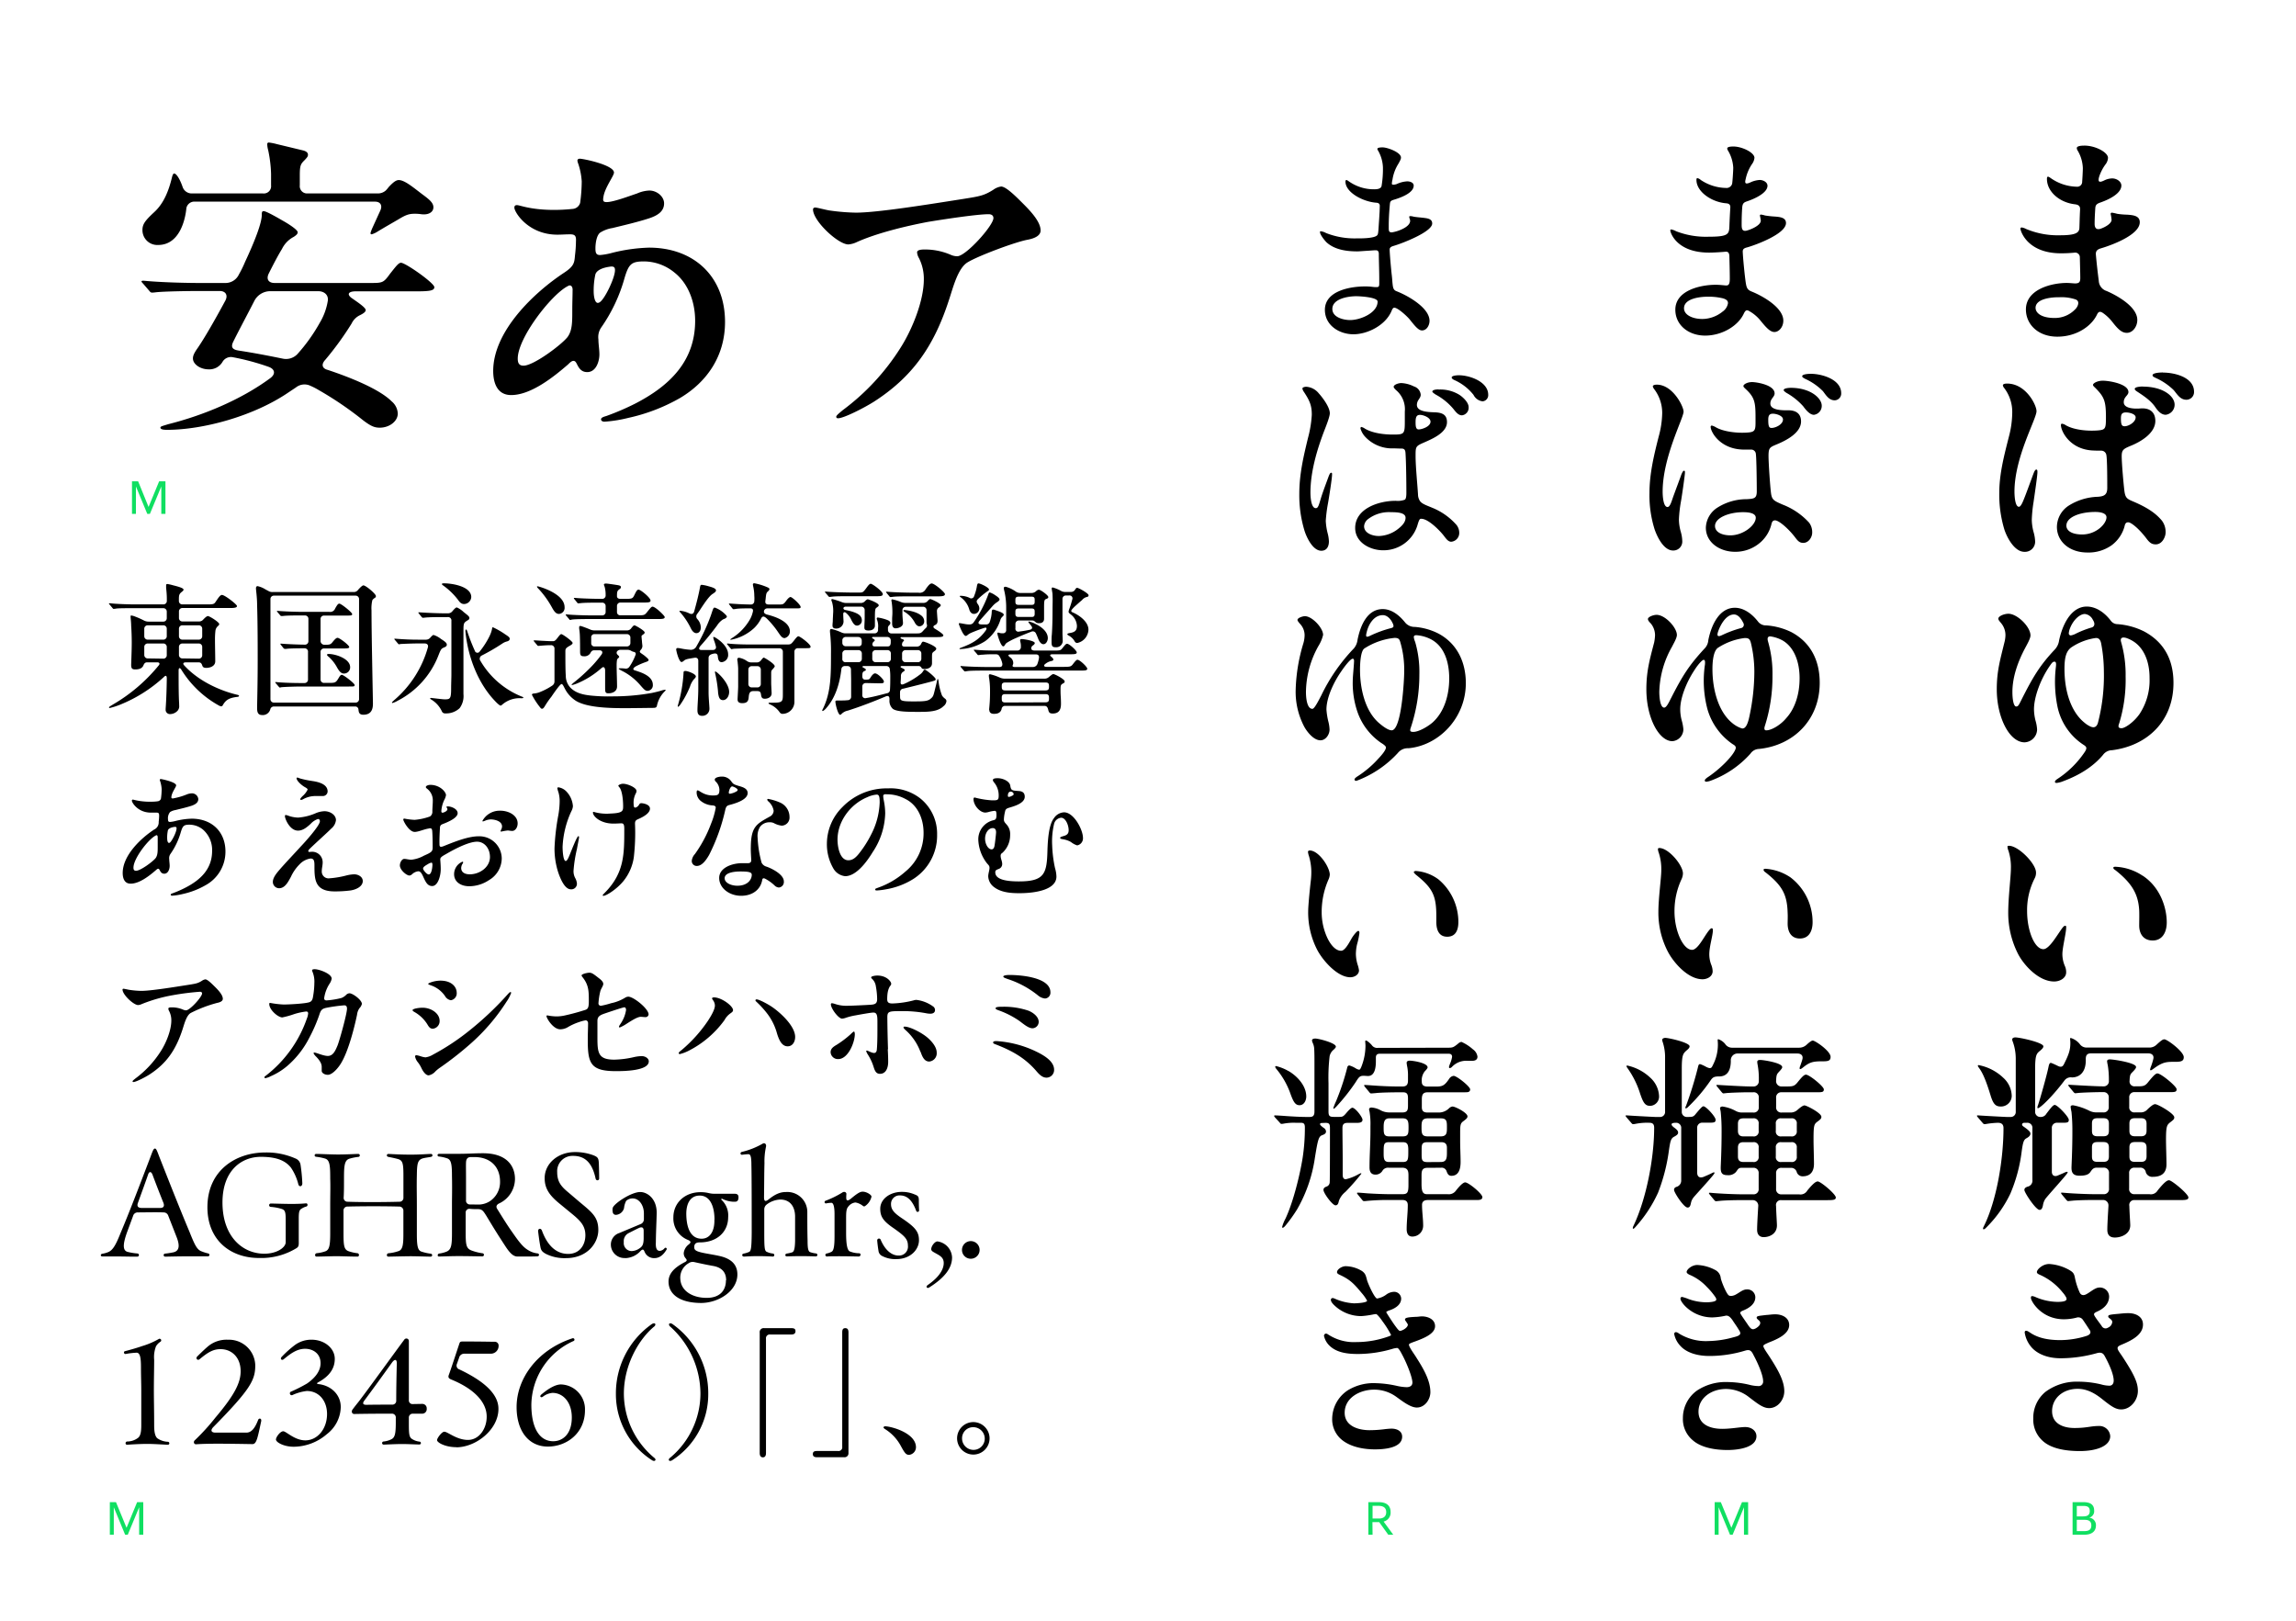
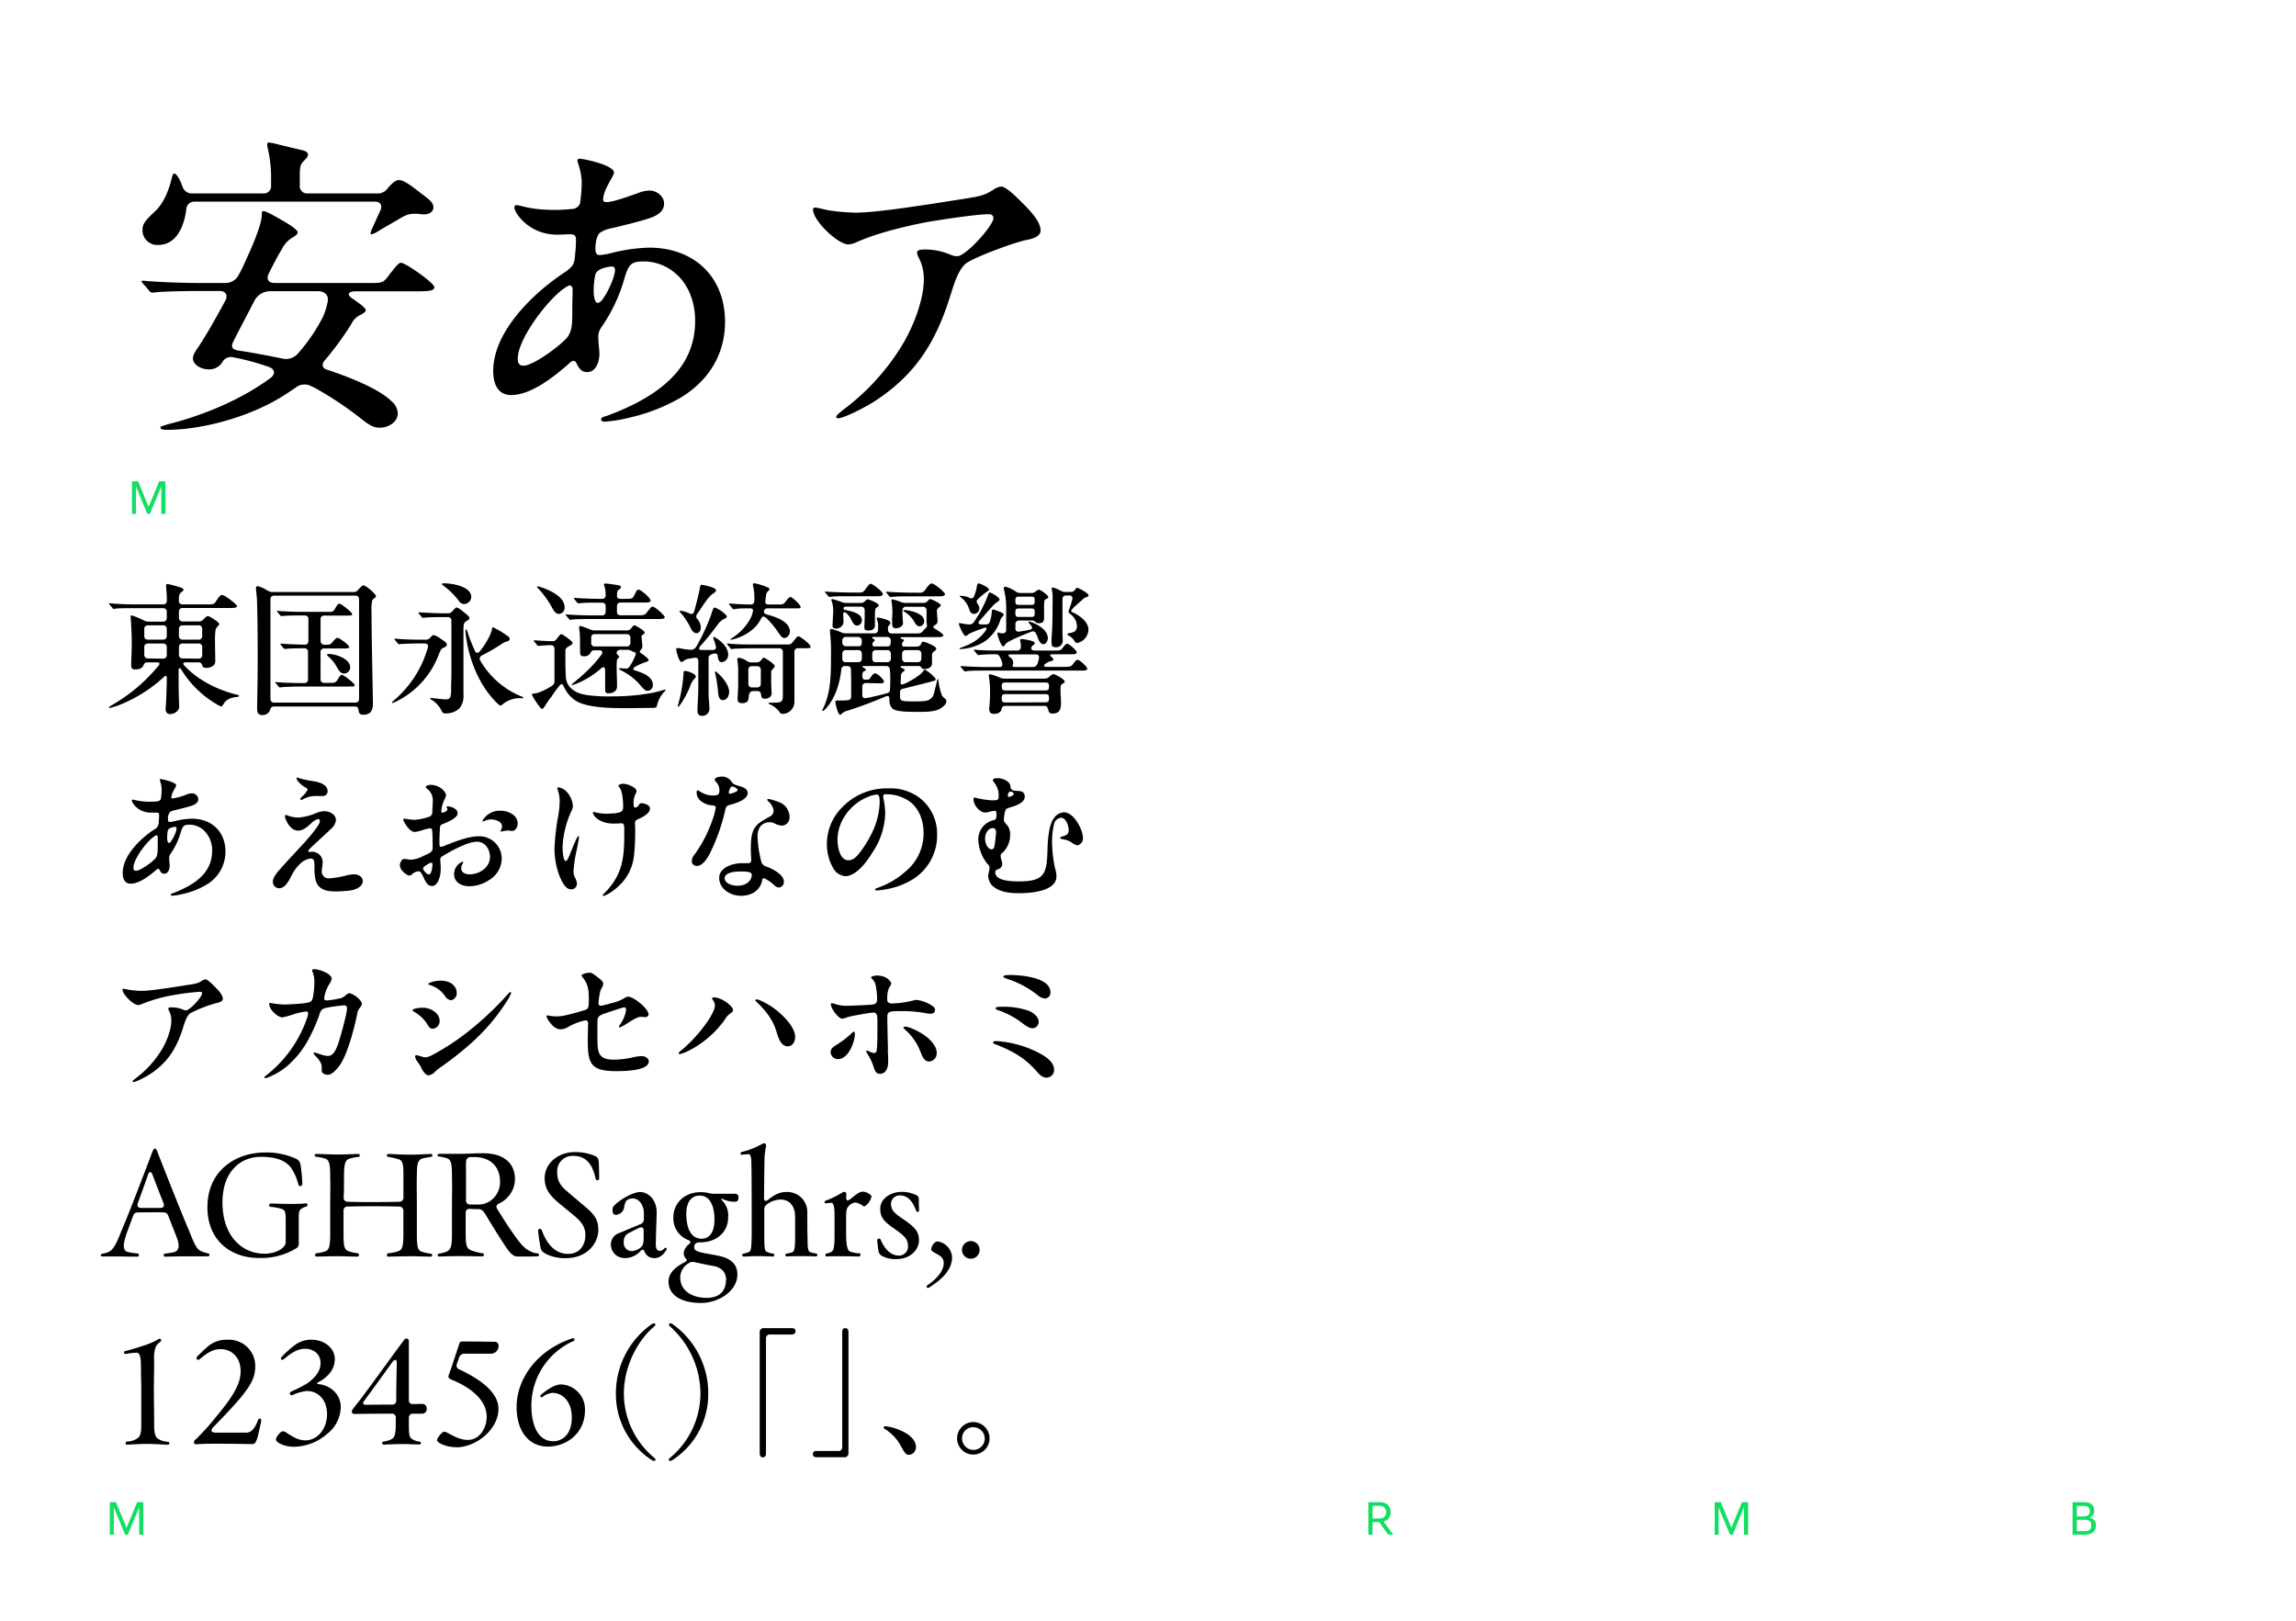
<svg xmlns="http://www.w3.org/2000/svg" data-name="レイヤー 1" viewBox="0 0 680 480">
  <path d="M47.51 126.64c0-.38.66-.48 2.28-1 10.26-2.57 21.56-7.22 30.3-13.68 1.62-1.24 1.33-2.66-.57-3.33a71.46 71.46 0 0 0-10.64-2.85 2.87 2.87 0 0 0-3 1.43 4.53 4.53 0 0 1-4.08 2.18c-2.47 0-4.66-1.52-4.66-3.23 0-.76.29-1.52 1.43-3.13 1.9-2.76 4.94-8 8.17-14 .85-1.61.09-2.85-1.71-2.85H59c-2.85 0-10.26.1-12.82.38a8.55 8.55 0 0 1-1.14.1c-.38 0-.57-.2-.86-.57L42.38 84c-.38-.38-.48-.57-.48-.66s.19-.2.38-.2h.29c5 .48 12.16.67 16.91.67h7.22a4.39 4.39 0 0 0 4.08-2.57 32.33 32.33 0 0 0 1.81-3.7c2.85-6.08 4.94-11.5 4.94-13.87 0-.67 0-1.14.57-1.14s2.75 1.14 5.51 2.75c1.8 1 4.56 2.76 4.56 3.52 0 .57-.67 1-1.14 1.33a8 8 0 0 0-3.52 3.61c-1 1.61-2.37 4.18-3.89 7.22-.86 1.71-.1 2.85 1.71 2.85h28.12c3.89 0 4.09 0 6.08-2.75 1.61-2 2.47-3.24 3.23-3.24 1.33 0 9.88 6 9.88 7.23 0 1-1.33 1.23-5.13 1.23h-18.15c-2 0-2.75.76-1.33 1.9l1.43 1c1.9 1.33 2.85 2.18 2.85 2.66s-.57.95-1.71 1.51a5.21 5.21 0 0 0-2.47 2.48 91.7 91.7 0 0 1-7.79 10.73c-1.24 1.33-1 2.57.76 3 6.84 2.28 15.29 5.7 18.9 9.31a5 5 0 0 1 1.81 3.61c0 2.28-2.47 4.18-5.32 4.18-1.52 0-2.57-.38-4.94-2.18a101.84 101.84 0 0 0-13.11-8.93 20.09 20.09 0 0 0-2.44-1.26 4.06 4.06 0 0 0-4.37.47l-2 1.33C75.15 123.31 60 127.3 49.5 127.3c-.95 0-1.99-.09-1.99-.66Zm-5.32-58.52c0-1.71.76-2.76 3.42-5.23 2.94-2.66 4.37-6.46 5.32-10.35.19-.77.38-1.15.66-1.15.67 0 1.71 1.71 2.47 3.9a2.83 2.83 0 0 0 2.76 2h21.09a2.15 2.15 0 0 0 2.37-2.38v-3.42a38.64 38.64 0 0 0-.85-7 7.52 7.52 0 0 1-.29-1.81.45.45 0 0 1 .48-.47 16.74 16.74 0 0 1 2.37.47l7.89 1.9c1 .29 1.33.76 1.33 1.24s-.19.76-1 1.61c-1.14 1.14-1.42 1.52-1.42 4.47v3a2.15 2.15 0 0 0 2.37 2.38h20.52a3.5 3.5 0 0 0 2.57-.86 9 9 0 0 0 .85-1c1.33-1.43 2.19-2.09 3-2.09 1.71 0 4.18 2.09 6.93 4.18 2.19 1.61 3.33 2.56 3.33 3.89s-1.23 2.09-2.76 2.09a6.13 6.13 0 0 1-1.13-.09 12.3 12.3 0 0 0-1.71-.09c-1.71 0-2.66.38-4.85 1.71-1.71 1-3.8 2.18-6 3.51a6.94 6.94 0 0 1-1.8.86c-.29 0-.38-.1-.38-.39a11.81 11.81 0 0 1 .57-1.52l2.28-5c.76-1.52.19-2.76-1.52-2.76H57.77a2.4 2.4 0 0 0-2.57 1.91c-.28 3.13-1.9 10.92-8.36 10.92a4.39 4.39 0 0 1-4.65-4.43Zm45.88 36.76a50.86 50.86 0 0 0 6.65-9.31A18.25 18.25 0 0 0 97.1 89c.19-1.81-1.24-2.76-2.85-2.76H79.9a5.31 5.31 0 0 0-4.56 2.85C73 93.67 70.78 97.75 69 101.37c-.67 1.52-.1 2.18 1.71 2.46 4.37.67 8.36 1.43 13 2.38a4.64 4.64 0 0 0 4.36-1.33Zm93.77-53.77c0 1-2.76 4.47-3.14 7.31-.19 1.14 0 1.43 1 1.43 2 0 7-1.9 9-2.56a9.87 9.87 0 0 1 3.61-.86c2.28 0 4.37 1.8 4.37 3.8 0 2.37-1.9 3.61-4.56 4.47-3.52 1.13-7.32 2-10.74 2.84a9.57 9.57 0 0 0-3.61 1.34c-.95.66-1.42 2.75-1.42 4.74 0 1.52.38 1.91 1.42 1.91a20 20 0 0 0 3.61-.67 50.51 50.51 0 0 1 10.83-1.52c13.4 0 22.52 8.65 22.52 22 0 10.07-5.32 17.77-13.3 22.52a53.92 53.92 0 0 1-15.3 5.89 40 40 0 0 1-7.12 1.14c-.57 0-1-.29-1-.67s.28-.66 1.52-1a75.2 75.2 0 0 0 8.64-3.71c10.1-5.22 17.71-12.51 17.71-24.51 0-5.51-2-11-6.09-14.25a14.38 14.38 0 0 0-9-3.33c-3.8 0-4.56.76-5.8 4.85a48 48 0 0 1-7 14.82 5 5 0 0 0-.76 3.42c0 1.43.29 2.95.29 4.47 0 2-.95 5.22-3.61 5.22-1.9 0-2.57-1.42-3.14-2.56-.28-.48-.47-.76-.95-.76s-1 .47-1.52 1c-4.27 3.7-11 9.12-16.91 9.12-4.37 0-5.32-4-5.32-7.13 0-11.87 12.26-23.37 21.09-29.16 2.85-1.91 2.95-2.86 3.14-5.13a36.8 36.8 0 0 0 .28-4.09c.1-1.61-.28-2.09-1.71-2.09s-2.47.1-3.8.1c-8.64 0-12.73-6.66-12.73-8 0-.57.29-.75.76-.75.95 0 3.9 1.42 11.12 1.42a52.73 52.73 0 0 0 5.32-.29 2.51 2.51 0 0 0 2.28-1.8 48.93 48.93 0 0 0 .47-6.37 20.45 20.45 0 0 0-1-5.13 4.2 4.2 0 0 1-.28-1c0-.29.19-.57.66-.57.76-.08 10.17 1.82 10.17 4.1Zm-13.78 48.74c1.43-1.9 1.43-4.47 1.43-7.7 0-2.66.09-4.56.09-6.08.1-1.24-.57-1.9-1.42-1.33-4.85 2.47-14.82 15.3-14.82 21.47 0 1.14.28 2.09 1.71 2.09 2.95 0 11.11-6.08 13.01-8.45ZM180.51 79c-2 .28-3.8 1-4.18 2.27a22.29 22.29 0 0 0-.48 5.7c.1 1.33.48 3.33 1.71 2.57 1.43-.76 4.37-6.84 4.56-9.21.1-1.1-.19-1.58-1.61-1.33Zm65.07-16.68a62.23 62.23 0 0 0 7.89.66c6.46 0 21.66-2.47 31.92-4.08 4.75-.76 6-.95 8.74-2.66a5.23 5.23 0 0 1 2.37-1c1.52 0 4.66 3.23 6.75 5.32 2.47 2.47 4.94 5.32 4.94 7.69 0 1.62-1.9 2.38-3.9 2.76-3.61.66-14.53 4.75-17.67 6.65-2.94 1.71-4.37 7.6-5.51 11-4.46 13.87-10.83 22.89-22.13 30.21-3.14 2-9.12 5-10.74 5-.38 0-.57-.1-.57-.48s1.24-1.33 1.9-1.9a68.35 68.35 0 0 0 17.1-18.43c3.52-5.51 6.94-14 6.94-20.33a13.56 13.56 0 0 0-1.43-6.27 4 4 0 0 1-.57-1.71c0-.76 1.24-.86 2.28-.86a19.11 19.11 0 0 1 7.79 1.62 4.76 4.76 0 0 0 1.9.38c2.66-.19 10.64-9.12 10.64-11.3 0-.77-.57-1.15-1.42-1.15-3.61 0-14 1.62-18 2.28-6.55 1.24-15.2 3.33-21.09 6a6.85 6.85 0 0 1-2.47.67c-3 0-10.45-6.94-10.45-10.36 0-.29.19-.57.67-.57s2.98.67 4.12.86ZM49.06 210.1v-.21c.21-3 .29-5.71.34-8.94 0-.93-.34-1-.89-.42a42.56 42.56 0 0 1-12.89 8.15 21.2 21.2 0 0 1-3.11 1c-.13 0-.21 0-.21-.17s.29-.33 1.18-.88A49.74 49.74 0 0 0 47 197.08c.42-.46.29-.92-.42-.92H43.6c-.63 0-.88.33-1.13.92-.34.8-1.14 1.18-2.4 1.18-1 0-1.22-.34-1.22-1.43.09-2.73.17-4.71.17-6.6 0-1.51-.08-3.73-.17-4.91 0-.92-.12-1.85-.17-2.56 0-.38 0-.47.21-.47a4.38 4.38 0 0 1 1.1.3 25.71 25.71 0 0 1 2.73 1.22 2.92 2.92 0 0 0 1.3.29h4.37a1 1 0 0 0 1-1v-1.93a1 1 0 0 0-1-1.05H39c-1.26 0-4.08 0-4.66.13a4.5 4.5 0 0 1-.68.08c-.12 0-.21-.08-.37-.29l-.84-1c-.09-.09-.17-.17-.17-.25s0-.13.17-.13h.12c1.64.21 5.38.34 7.48.34h8.36a1 1 0 0 0 1-1v-.68c0-1.3-.13-2.39-.21-3.27v-.55c0-.29 0-.54.37-.54a12.63 12.63 0 0 1 1.64.37c2.06.51 3.15.89 3.15 1.31 0 .16-.12.29-.33.5-.8.63-1.05.84-1.05 2.27v.59a1 1 0 0 0 1.02 1h7.5c1.67 0 1.93-.09 2.39-.8.84-1.26 1.34-2 1.85-2 .84 0 4.45 2.82 4.45 3.28s-.71.59-1.93.59H54a1 1 0 0 0-1 1.05v1.93a1 1 0 0 0 1.05 1h4.87a1.59 1.59 0 0 0 1.3-.59c.55-.58 1.05-1 1.35-1 .5 0 3.36 1.81 3.36 2.36 0 .21-.13.37-.42.63a2.18 2.18 0 0 0-.72 1.47 22.83 22.83 0 0 0-.12 2.35c0 1.89.08 5 .08 6.59 0 1.43-1.51 1.94-2.65 1.94-.67 0-1-.17-1.17-.63-.21-.68-.46-1-1.09-1H55c-.76 0-.93.42-.42.92 3.94 4.33 10 7.31 15.62 8.66.38.08.59.16.59.33s-.13.25-.46.3c-2.48.29-3.49.92-4.37 2.52-.17.25-.29.29-.46.29a2.1 2.1 0 0 1-.76-.29 30.26 30.26 0 0 1-11-10.51c-.46-.75-.84-.67-.84.21 0 3.66 0 7.27.16 9.88v.42a2 2 0 0 1-.46 1.59 3.09 3.09 0 0 1-2.27 1 1.27 1.27 0 0 1-1.27-1.39Zm-.67-20.66a1 1 0 0 0 1-1.05v-2.15a1 1 0 0 0-1-1.05h-4.66a1 1 0 0 0-1 1.05v2.15a1 1 0 0 0 1 1.05Zm0 5.63a1 1 0 0 0 1-1v-2.44a1 1 0 0 0-1-1.05h-4.66a1 1 0 0 0-1 1.05V194a1 1 0 0 0 1 1Zm10.5-5.63a1 1 0 0 0 1-1.05v-2.15a1 1 0 0 0-1-1.05H54a1 1 0 0 0-1 1.05v2.15a1 1 0 0 0 1 1.05Zm0 5.63a1 1 0 0 0 1-1v-2.44a1 1 0 0 0-1-1.05H54a1 1 0 0 0-1 1V194a1 1 0 0 0 1.05 1Zm17.26 14.49c0-1.26.17-7.23.17-14 0-3.28 0-11-.17-16.26 0-2.39-.34-4.49-.34-5.08 0-.42.21-.63.46-.63a7.16 7.16 0 0 1 2.4 1l.8.42a2.19 2.19 0 0 0 1.26.33h24a1.53 1.53 0 0 0 1.31-.63c.59-.67 1.26-1.34 1.59-1.34.72 0 3.7 2.52 3.7 3.15a.59.59 0 0 1-.29.54 2.28 2.28 0 0 0-.76.68 10.36 10.36 0 0 0-.25 3.06c0 7.48.42 26.22.42 27.6s-.3 3.28-2.86 3.28c-1.43 0-1.34-1.09-1.43-1.56a.94.94 0 0 0-1.05-.88H81.19a1.08 1.08 0 0 0-1.14.84 2.3 2.3 0 0 1-2.52 1.68c-1.38-.02-1.38-1.32-1.38-2.2Zm5-33.15a1 1 0 0 0-1.05 1.05v29.62a1 1 0 0 0 1.05 1h24.19a1 1 0 0 0 1-1v-29.62a1 1 0 0 0-1-1.05Zm1.76 27.22c-.12 0-.21-.08-.38-.29l-.79-.92c-.17-.21-.22-.25-.22-.34s.09-.08.17-.08h.09c1.93.21 5.29.29 7.31.29h1.13a1 1 0 0 0 1-1v-8.15a1 1 0 0 0-1.04-1.14c-.84 0-4.33 0-5.38.17h-.46A.57.57 0 0 1 84 192l-.8-1a.68.68 0 0 1-.16-.29s0-.09.12-.09h.09c2 .17 5.5.3 7 .3a1 1 0 0 0 1.09-1v-6.6a1 1 0 0 0-1-1.05H89.3c-1.22 0-4.54 0-5.55.17h-.42c-.17 0-.25-.08-.38-.25l-.84-1A.72.72 0 0 1 82 181c0-.08.12-.08.16-.08h.09c1.93.17 5.29.29 7.31.29h7.94a1.57 1.57 0 0 0 1.76-1c.67-1.17.88-1.43 1.26-1.43.55 0 3.78 2.61 3.78 3.07s-.29.46-1.85.46H96a1 1 0 0 0-1.06 1.05v6.6a1.16 1.16 0 0 0 1.27 1c1.42 0 1.68-.08 2.22-.72.8-1 1.18-1.34 1.56-1.34.58 0 3.44 2.19 3.44 2.73 0 .38-.63.42-1.72.42H96a1 1 0 0 0-1.06 1.05v8.15a1 1 0 0 0 1.06 1h1.13c2.23 0 2.31 0 3.28-1.64.29-.5.54-.75.84-.75.5 0 3.78 2.52 3.78 3s-.21.46-1.68.46H89.13c-1.26 0-4.62.09-5.8.21Zm17-5.79a11.69 11.69 0 0 0-2.47-3.24c-.47-.37-.59-.54-.59-.67s.12-.25.5-.25c2 0 6.35 1.39 6.35 3.91a1.82 1.82 0 0 1-1.81 1.89c-.83 0-1.38-.63-1.97-1.64Zm29.83-3.45a25.43 25.43 0 0 1-12.05 13.19 6.15 6.15 0 0 1-1.47.63c-.09 0-.13-.08-.13-.16s.08-.17.63-.68a31.75 31.75 0 0 0 10-15.62c.21-.72-.21-1.18-.93-1.18h-2.31c-1.09 0-3.32.08-4.24.13-.55 0-.8.08-1.09.12-.09 0-.17-.08-.34-.29l-.84-1a.51.51 0 0 1-.17-.29c0-.09.09-.09.13-.09 2.73.21 4.66.3 7 .3h2.23a1.68 1.68 0 0 0 1.34-.67c.51-.55.72-.72.93-.72a6.9 6.9 0 0 1 2.18 1.18c1.18.75 1.72 1.17 1.72 1.68s-.42.67-.92.88c-.74.32-.87.53-1.67 2.59Zm7.52-7.31v18.49a6 6 0 0 1-1.13 4.16 5.81 5.81 0 0 1-4.24 1.55 1 1 0 0 1-1.05-.67 8 8 0 0 0-3.15-3.45c-.21-.16-.3-.21-.3-.29s.13-.17.21-.17c.25 0 3.45.42 4.08.42 1.63 0 1.93-.12 1.93-3.28 0-1.38.08-2.85.08-4.24v-15.71a1 1 0 0 0-1.13-1.13h-1.09c-1.1 0-3.32 0-4.62.08-.47 0-1.43.13-1.6.13s-.29-.17-.38-.25l-.8-1a.88.88 0 0 1-.16-.25c0-.09 0-.13.12-.13 2.56.17 5.59.3 7.65.3h1A1.6 1.6 0 0 0 134 181c.71-.84 1.05-1.1 1.3-1.1a6.91 6.91 0 0 1 2 1.35c1.26 1 1.72 1.34 1.72 1.76s-.13.46-.67.8c-1.05.67-1.09.84-1.09 3.27Zm.21-8.19c-.76 0-1.22-.38-1.8-1.22a20.62 20.62 0 0 0-4.54-4.36c-.17-.13-.25-.21-.25-.34s.16-.21.58-.21c2.52 0 8.11.92 8.11 4.07a2.18 2.18 0 0 1-2.1 2.06Zm9.07 28.65c-4.87-5.12-7.93-12.77-8.69-20.46 0-.46 0-.63.17-.63s.25.17.38.55a54.83 54.83 0 0 0 2.22 5.71.8.8 0 0 0 1.47.21 24 24 0 0 0 2.9-4.53 9.23 9.23 0 0 0 .76-2.23c0-.29.12-.38.25-.38a23.5 23.5 0 0 1 3.7 2.14c.63.42 1.26.8 1.26 1.22s-.21.67-.84.84a4.17 4.17 0 0 0-1.31.59 61.21 61.21 0 0 1-6.13 3.57 1.06 1.06 0 0 0-.38 1.6 24.92 24.92 0 0 0 12.18 10.54c.47.17.51.21.51.34s-.13.17-.67.17a7.79 7.79 0 0 0-5.51 1.84c-.29.26-.42.34-.58.34s-.8-.46-1.69-1.43Zm13.57 2.14a21.84 21.84 0 0 1-2.57-3.9c0-.21.17-.34.47-.38a6.11 6.11 0 0 0 2.05-.5 18.64 18.64 0 0 0 3.49-1.85 1.45 1.45 0 0 0 .67-1.26v-9.62a1 1 0 0 0-1.09-1.09c-1.3 0-2.52.12-3.7.21-.12 0-.16 0-.37-.26l-.84-1c-.17-.21-.17-.26-.17-.3s.08-.08.17-.08h.33l1.93.12c1.77.09 2.27.13 3.36.13.34 0 .63-.21 1-.63l.59-.76c.29-.37.59-.71.8-.71.42 0 3.36 2.14 3.36 2.6 0 .3-.21.47-.84.85-1.14.63-1.3.92-1.3 1.59 0 2.82 0 5.63.12 7.27a5.11 5.11 0 0 0 1.39 3.57c1.64 1.64 3.78 2.06 5.92 2.31a51.45 51.45 0 0 0 6.68.25 65.16 65.16 0 0 0 11.43-1c.42-.09 1.8-.38 2.77-.68a5.38 5.38 0 0 1 1.26-.29c.08 0 .12 0 .12.08a.84.84 0 0 1-.29.42 8.44 8.44 0 0 0-2.27 4.16c-.12.55-.25.72-1.3.72-.84 0-5.54.08-8.07.08-4.2 0-11.25-.08-14.66-2.18a9.3 9.3 0 0 1-3.31-3.7c-.34-.63-.59-1.26-.93-1.26s-1.55 1.6-3 3.74a25.61 25.61 0 0 0-2 2.9c-.33.5-.54.67-.71.67s-.33-.01-.49-.22Zm3.36-29.78a27.58 27.58 0 0 0-4-5.54c-.3-.3-.42-.47-.42-.59s0-.13.16-.13c.3 0 8 2.1 8 6.18a1.79 1.79 0 0 1-1.69 2c-.67-.03-1.21-.36-2.05-1.92Zm5.46 3.7c-.17 0-.21 0-.38-.25l-.84-1a.68.68 0 0 1-.17-.3c0-.08 0-.08.13-.08h.21c1.76.17 5.25.29 7.43.29h3a1 1 0 0 0 1.06-1v-1.73a1 1 0 0 0-1.06-1.05h-.79c-1.1 0-4.29 0-5.38.13l-.84.08c-.13 0-.21 0-.38-.25l-.8-1a.43.43 0 0 1-.16-.29c0-.08.08-.08.12-.08h.21c2.06.21 6.39.29 7.44.29h.58a1 1 0 0 0 1.06-1.09 9.3 9.3 0 0 0-.3-2.52 2.1 2.1 0 0 1-.21-.63c0-.25.42-.3.59-.3.34 0 2.48.3 3.7.51.54.12.75.25.75.59a.72.72 0 0 1-.38.54c-.71.51-.79.72-.79 2.1 0 .51.37.8 1 .8h1.42c2.11 0 2.23-.08 2.78-1.22s.79-1.51 1.21-1.51c.59 0 3.53 2.39 3.53 3.23 0 .55-.58.59-2.26.59h-6.68a1 1 0 0 0-1 1.05v1.73a.94.94 0 0 0 1 1h5.41c1.6 0 1.81-.08 2.48-.92 1-1.26 1.31-1.64 1.64-1.64.84 0 3.61 2.69 3.61 3.07 0 .59-.79.59-2.22.59H175.1c-1.26 0-4.7 0-5.75.17Zm10.29 20v-5c0-.88-.42-1.3-1-.8l-1 .84a25.42 25.42 0 0 1-6.14 3.7 10.32 10.32 0 0 1-1.64.55c-.12 0-.16-.05-.16-.09s.29-.37.63-.63a52.29 52.29 0 0 0 4.7-4.2 33.67 33.67 0 0 0 3.53-4.11c.5-.68.21-1.27-.63-1.27H176c-.59 0-.89.3-1.18.89a2.06 2.06 0 0 1-1.93.88c-1 0-1.09-.46-1.09-1.51s0-2.73-.05-4.2a17.78 17.78 0 0 0-.21-2.44 2.61 2.61 0 0 1 0-.46c0-.25.09-.42.46-.34.17 0 1.56.51 2.73 1a3 3 0 0 0 1.31.29h9.7a1.5 1.5 0 0 0 1.26-.7c.51-.63.67-.79.93-.79s3 1.55 3 2.1c0 .25-.13.37-.42.58s-.51.34-.51.55.05.71.13 1.47c0 .38.13 1.18.13 1.43a1.63 1.63 0 0 1-.38 1c-.47.54-.55.75 0 1.13s1 .68 1.34 1c.55.46.88.8.88 1s-.16.38-.92.63a20.67 20.67 0 0 0-2.82 1.22c-.88.5-1 1-.46 1.17.34.13.67.21 1 .34 2.48.8 4.45 2 4.45 4a1.64 1.64 0 0 1-1.55 1.77c-.67 0-1-.34-2.14-1.64a17.49 17.49 0 0 0-5.63-4.37c-.59-.34-1.18-.63-.46-.67a11.65 11.65 0 0 1 1.51.08 1.26 1.26 0 0 0 1.34-.55 15.47 15.47 0 0 0 1.81-3.52.59.59 0 0 0-.46-.85 2.68 2.68 0 0 1-.84-.33 2.08 2.08 0 0 0-1-.3h-2a1.34 1.34 0 0 0-1.18.47.76.76 0 0 0 .17 1c.25.25.46.46.46.58s-.08.26-.33.47a.93.93 0 0 0-.34.67 10.64 10.64 0 0 0-.08 1.43c0 2.05.12 4.49.12 6.25 0 1.56-1.55 2-2.39 2-1.14.08-1.14-.38-1.14-1.77Zm-3.07-15.79a.93.93 0 0 0-1.05 1.05v1.59a.93.93 0 0 0 1.05 1h9.5a1 1 0 0 0 1.05-1v-1.59a1 1 0 0 0-1.05-1.05Zm30.41 22.59c0-1.56.25-3.87.25-6.6v-8.06c0-.72-.42-1.05-1.13-.93-.55.09-.84.13-1.26.21-1.31.21-1.6.42-1.94.72a1.26 1.26 0 0 1-.63.33c-.46 0-1-1.38-1.17-2a9.76 9.76 0 0 1-.42-1.73.42.42 0 0 1 .46-.42 6.06 6.06 0 0 1 .92.13 20.56 20.56 0 0 0 2.73.38 1.82 1.82 0 0 0 1.85-.93 57.73 57.73 0 0 0 4.29-9.16c.75-2.22.75-2.39 1.22-2.39a8.39 8.39 0 0 1 3 1.93c.46.42.55.63.55.76s-.3.46-.63.59l-.51.21a5.94 5.94 0 0 0-1.76 1.8c-1.39 1.85-3.07 4-4.88 6-.63.72-.63 1.26.3 1.26h3.32c.71 0 1.09-.46.88-1.17-.13-.47-.25-.93-.42-1.39a6.51 6.51 0 0 1-.34-1.14.15.15 0 0 1 .17-.16c.38 0 4.24 2.35 4.24 5.16a2.13 2.13 0 0 1-1.89 2.31c-.71 0-1.05-.5-1.17-1.72-.09-.8-.51-1-1.47-.75s-1.26.63-1.26 1.26v10.25c0 1.47.25 4.11.25 4.66a2.09 2.09 0 0 1-2.21 2.19c-1.09 0-1.34-.76-1.34-1.6Zm-5.84-1.18a1.33 1.33 0 0 1 .08-.42 42.5 42.5 0 0 0 1.64-9.41c0-.42 0-.67.59-.67s3.07.84 3.07 1.64a1.19 1.19 0 0 1-.42.63 6.11 6.11 0 0 0-1.31 2.31 27 27 0 0 1-2.94 5.46c-.29.34-.46.55-.63.55a.1.1 0 0 1-.08-.09Zm3.95-23a20.68 20.68 0 0 0-3.28-4.95c-.08-.09-.17-.17-.17-.26s.17-.12.26-.12a7.72 7.72 0 0 1 2.73.8c.67.29 1.17.12 1.38-.59.72-2.57 1.39-5.25 1.72-7.14.09-.51.17-.76.51-.76a11.43 11.43 0 0 1 2 .42c.89.25 2.23.59 2.23 1.22 0 .33-.25.59-1.05 1.09-1 .67-2.27 2.56-3.36 4.2-.42.67-.8 1.22-1.22 1.77a1.16 1.16 0 0 0 .13 1.47 3.7 3.7 0 0 1 1 2.47c0 1-.5 1.68-1.34 1.68-.66-.02-1.21-.65-1.54-1.32Zm8 18.74a41.18 41.18 0 0 0-.84-5.46 1.72 1.72 0 0 1-.08-.47c0-.08 0-.16.12-.16.46 0 4.08 3.36 4.08 6.05 0 1.34-.8 2.43-1.81 2.43s-1.32-.82-1.49-2.41Zm18.1 5.79a6.79 6.79 0 0 0-2.73-2.14c-.29-.12-.42-.21-.42-.33s.09-.17.3-.17h1c2.89 0 2.94-.3 2.94-2.73V193a1 1 0 0 0-1-1h-8.57c-1.14 0-3.78.08-4.75.12a5.91 5.91 0 0 0-.84.13c-.08 0-.17 0-.38-.29l-.84-1a.68.68 0 0 1-.17-.25c0-.09.05-.13.17-.13l.84.08c1.81.17 4.54.22 6.35.22H233c1.18 0 1.26-.05 2.23-1.27.29-.37.88-1.17 1.22-1.17.5 0 3.61 2.35 3.61 3.07 0 .46-.25.46-1.72.46h-2.06a1 1 0 0 0-1 1v14.99a3.55 3.55 0 0 1-3.36 3.45c-.54.04-.79-.13-1.17-.68Zm-14.47-21.36c0-.08.13-.16.51-.42a15.93 15.93 0 0 0 5.38-5.67 8.35 8.35 0 0 0 .75-2c.21-.71 0-1.13-.75-1.13s-3.24 0-4.21.16a4.78 4.78 0 0 1-.75.09c-.13 0-.25-.13-.38-.3l-.8-1a.7.7 0 0 1-.17-.26c0-.08.09-.12.13-.12l2.65.17c1.38.08 3.23.12 3.61.12a1 1 0 0 0 1.13-1 9.09 9.09 0 0 0 0-1.55 12.86 12.86 0 0 0-.3-2.69 4.28 4.28 0 0 1-.12-.67c0-.25.16-.38.42-.38a17.51 17.51 0 0 1 3.94 1.22c.3.12.55.29.55.54a1.08 1.08 0 0 1-.34.55c-.58.5-.63.67-.79 2.27l-.09.71c-.08.72.3 1 1 1h3c1.22 0 1.39 0 2.27-1.22.47-.63.93-1 1.18-1 .5 0 3 2.31 3 2.94 0 .43-.17.43-1.76.43h-8.07a1 1 0 0 0-1 .67c-.12.5 0 .84.76 1.13 3.11.76 6.89 2.31 6.89 5a2 2 0 0 1-1.56 2c-.67 0-1.09-.51-1.85-1.64a26.45 26.45 0 0 0-3.44-4.16c-.88-.8-1.3-.76-1.72.08a10.32 10.32 0 0 1-2 2.73 14 14 0 0 1-6.93 3.49.12.12 0 0 1-.14-.09Zm2.15 17.73c0-.42.17-3.23.17-3.74v-5.33c0-.3-.05-1-.13-1.64 0-.34-.13-.92-.13-1.09a.48.48 0 0 1 .55-.51 5.68 5.68 0 0 1 2.35 1 2.38 2.38 0 0 0 1.3.38h1.56a1.57 1.57 0 0 0 1.3-.67c.38-.51.63-.76.8-.76s3.23 1.81 3.23 2.56c0 .17-.25.47-.54.8-.47.46-.51.59-.51 1.43v2.56c0 1 .13 2.69.13 3.24 0 1-.93 1.59-2 1.59-.67 0-1-.21-1.13-1.13-.09-.76-.25-1.13-1.14-1.13h-1.17c-1.14 0-1.26.88-1.35 1.8-.08 1.22-.54 1.77-1.89 1.77-.98.01-1.4-.37-1.4-1.13Zm4.24-9.83a1 1 0 0 0-1.05 1.05v4.2a1 1 0 0 0 1.05 1.05h1.64a1 1 0 0 0 1-1.05v-4.2a1 1 0 0 0-1-1.05Zm24.73 10.5c0-.29.13-.33.84-.33h.59c.67 0 1.43 0 2.23-.09a1 1 0 0 0 1-1.09v-4.62c0-1.13-.05-2.27-.05-3.4a1 1 0 0 0-1-1h-.76a1 1 0 0 0-1.09 1c-.47 4-1.68 8.4-4.62 11.63-.47.51-.8.67-.89.67s-.16 0-.16-.12a2 2 0 0 1 .25-.59c2.35-4.83 2.35-10 2.35-16.21a48.6 48.6 0 0 0-.29-6.39 4 4 0 0 1 0-.63.38.38 0 0 1 .42-.34 15.09 15.09 0 0 1 2.9 1 3 3 0 0 0 1.31.3H259a1 1 0 0 0 1.05-1.05V186a5.19 5.19 0 0 0-.38-2.65.55.55 0 0 1 0-.21c0-.21.17-.25.33-.25a13.29 13.29 0 0 1 2.78.72c.63.25.92.54.92.84s0 .37-.46.84a1.1 1.1 0 0 0-.25.88v.38a1 1 0 0 0 1 1.05h7.43c1.18 0 1.39-.05 2.27-1.1l.46-.46a1 1 0 0 0 .34-1.17 2 2 0 0 1-.08-.68v-3.49a1 1 0 0 0-1.05-1h-5.09a1 1 0 0 0-1 1v1.13c0 .76.17 2.4.17 2.69 0 1.14-1.43 1.56-2.22 1.56s-1-.76-1-1.39v-1.39c0-.47.08-1.22.08-1.68a21.22 21.22 0 0 0-.21-3.32 2.09 2.09 0 0 1-.08-.5c0-.25.08-.29.29-.29a13.43 13.43 0 0 1 2.52.79 3.6 3.6 0 0 0 1.31.26h5.37a1.64 1.64 0 0 0 1.31-.63c.29-.34.54-.51.67-.51.38 0 3.15 1.3 3.15 1.81 0 .21-.25.46-.55.67a1.22 1.22 0 0 0-.59 1.14c0 .16.09 1.51.17 2.43a4.86 4.86 0 0 1 0 .67 1.18 1.18 0 0 1-.79 1c-.55.3-.55.63-.09 1 1.26.75 2.61 1.68 2.61 2 0 .55-.93.55-2.27.55H267c-.34 0-.38.33-.09.46.68.21.84.38.84.5s-.42.47-.5.68c-.34 1.09.21 1.17.71 1.17h3.62a1.34 1.34 0 0 0 1.26-.88c.21-.42.37-.59.54-.59.51 0 3.91 1.35 3.91 2.06 0 .21-.13.46-.55.76-.63.46-.71.54-.71 1.68v1.89c0 1.3-1.22 1.72-2.23 1.72a1.4 1.4 0 0 1-.67-.13.83.83 0 0 1-.25-.29.89.89 0 0 0-.88-.46h-4.92c-.42 0-.5.33-.12.5.59.25 1 .51 1 .67s-.09.26-.38.47a1.43 1.43 0 0 0-.76 1.26c0 .25 0 .92-.08 1.8s.42.88 1.05.59a22.69 22.69 0 0 0 4.95-3 3.16 3.16 0 0 0 .63-.72c.17-.29.34-.5.51-.5.42 0 3.23 2.31 3.23 2.81 0 .34-.12.38-1 .64-1.81.5-5.46 1.42-8.61 2.18a1 1 0 0 0-.93 1.13 8.61 8.61 0 0 0 0 1c0 1.35 0 1.64 3.74 1.64 2.9 0 4.33 0 5.21-.71s.92-.93 1.38-2.82c.17-.71.38-1.47.59-2.43.09-.38.13-.68.25-.68s.17.34.21.59A17.45 17.45 0 0 0 279 206a3.74 3.74 0 0 0 .89.92 1 1 0 0 1 .42.67 2.13 2.13 0 0 1-.89 1.56c-1.63 1.63-4.45 1.68-7.26 1.68-3.11 0-6.51 0-7.73-.89a3.19 3.19 0 0 1-1-2.56v-.42c0-.75-.42-1-1.09-.71-4 1.68-7.77 3.11-11.22 4.2a3.65 3.65 0 0 0-1.89 1 .68.68 0 0 1-.42.26c-.63-.09-1.39-3.12-1.39-3.92Zm-1.72-31c-.17 0-.25-.08-.38-.25l-.79-.92c-.13-.17-.21-.25-.21-.34s.08-.08.16-.08h.09c2.18.21 6.55.29 7.52.29h2.43c1 0 1.14-.08 2.06-1.34.63-.88 1-1.26 1.3-1.26.51 0 3.58 2.27 3.58 3.06 0 .63-.76.63-2.27.63h-7.31c-3 0-4.62 0-5.72.17Zm10.3 8.91c0-.59.09-1.81.09-2.77v-2.27a1 1 0 0 0-1.05-1h-4.5c-.92 0-1 .84-.17 1 1.43.26 3.83.84 4.54 1.93a1.94 1.94 0 0 1 .34 1.1 1.5 1.5 0 0 1-1.39 1.59c-.55 0-1-.25-1.72-1.68a5.9 5.9 0 0 0-1.64-2.14c-.42-.29-.76-.12-.76.38 0 .92.09 2 .09 2.31a2.15 2.15 0 0 1-2.27 2c-1 0-1-.68-1-.89s0-.33.08-1.17c0-.59.09-2 .09-2.27a9.6 9.6 0 0 0-.3-3.49 2.81 2.81 0 0 1-.21-.63c0-.17.09-.29.25-.29a23 23 0 0 1 2.86.92 3.53 3.53 0 0 0 1.3.25h4.29a1.64 1.64 0 0 0 1.3-.58c.38-.38.63-.51.8-.51s3.23 1.09 3.23 1.77c0 .25-.17.37-.59.67s-.54.46-.54 2.86v2.47c0 .89-.67 1.47-1.89 1.47s-1.23-.49-1.23-1.03Zm-2 2.94h-3.53a1 1 0 0 0-1 1.05v.71a1 1 0 0 0 1 1h3.82a.83.83 0 0 0 .92-.92 7.87 7.87 0 0 0 0-1c-.21-.59-.48-.84-1.27-.84Zm-3.53 3.9a1 1 0 0 0-1 1.06v1.47a.92.92 0 0 0 1 1.05h3.78a1 1 0 0 0 1-1.05v-1.47a1 1 0 0 0-1-1.06Zm5.92 9.75a1 1 0 0 0-1 1.05v2.4a.87.87 0 0 0 1.13 1c2.06-.33 4.21-.92 6.18-1.43a1 1 0 0 0 .88-1.05c.09-1.22.09-2.56.09-4a14.57 14.57 0 0 0-.13-2 1 1 0 0 0-1.09-1h-6.72c-.34 0-.38.33-.09.46s.8.38.8.63-.13.25-.55.46-.5.59-.5 1.47c0 .63.29 1 .8 1 1.22 0 1.26 0 1.72-.76.25-.38.76-1.09 1.26-1.09.8 0 2.61 1.85 2.61 2.4s-.38.54-1.48.54Zm2-11.47c0 .59.33.63.79.63h3.74c.59 0 .89-.33.89-1.3v-.5a1 1 0 0 0-1.1-1h-4.16c-.33 0-.33.33-.12.42s.63.33.63.54 0 .17-.25.38a.94.94 0 0 0-.38.55 1.16 1.16 0 0 0-.08.28Zm4.41 5.3a1 1 0 0 0 1.05-1.05v-1.47a1 1 0 0 0-1.05-1.06h-3.41a1 1 0 0 0-1.05 1.06v1.47a1 1 0 0 0 1.05 1.05Zm1-19.29a.49.49 0 0 1-.42-.25l-.76-.92c-.17-.21-.21-.3-.21-.34s.08-.08.17-.08h.12c2.19.21 6.14.29 7.48.29H272a2 2 0 0 0 2.19-1.09c.67-.92 1.21-1.64 1.76-1.64.8 0 3.91 2.61 3.91 3.15s-.59.67-2.27.67h-7.69c-2.81 0-4.66 0-5.71.17Zm9.07 16.77a1 1 0 0 0-1-1.06h-3.7a1 1 0 0 0-1 1.06v1.47a1 1 0 0 0 1 1.05h3.7a1 1 0 0 0 1-1.05Zm-1.87-9.08a8.13 8.13 0 0 0-3.11-3.32c-.29-.21-.33-.25-.33-.37s.12-.17.29-.17 3.28.29 4.87 1.55a2.17 2.17 0 0 1 1 1.68 1.47 1.47 0 0 1-1.39 1.6c-.46 0-.88-.25-1.33-.97Zm13.17 7.56c0-.08.13-.12.55-.29 3-1.14 5.17-2.23 7.18-5 .47-.67.3-1-.21-.88a42.87 42.87 0 0 0-4.16 1.55 4.69 4.69 0 0 0-1 .63.81.81 0 0 1-.51.25c-.25 0-.54-.33-.88-.88a15.33 15.33 0 0 1-1-2.18 2.28 2.28 0 0 1-.16-.51c0-.17 0-.21.25-.21a3.63 3.63 0 0 1 .63.09c.71.12 1.13.21 1.51.25 1.18.12 1.6 0 2.06-.67a36.12 36.12 0 0 0 4.16-7.9c.25-.72.33-.88.54-.88a6.16 6.16 0 0 1 1.56.79c.59.38 1.34.89 1.34 1.31 0 .25-.29.46-.54.67a6.7 6.7 0 0 0-1.69 1.47c-2.39 2.69-3.31 3.74-3.52 3.95-.93 1-.38 1.3.54 1.3H292a1.09 1.09 0 0 0 1.17-.88 9.86 9.86 0 0 0 .55-2.77c0-.51.12-.76.46-.76a2.45 2.45 0 0 1 .72.21c.29.08 1.09.38 1.38.5.46.21 1 .47 1 .84 0 .21-.3.46-.46.63a2 2 0 0 0-.55.93 12.4 12.4 0 0 1-4.45 6.21 14.89 14.89 0 0 1-6.39 2.31c-.33 0-.92.09-1.05.09s-.21-.08-.21-.17Zm2.94-11.42a6.77 6.77 0 0 0-2.43-3.66c-.3-.21-.42-.29-.42-.42s.17-.12.25-.12a6.28 6.28 0 0 1 2.6.58.88.88 0 0 0 1.39-.5 13.71 13.71 0 0 0 .84-3c.08-.42.17-.76.46-.76.55 0 3.11 1.22 3.11 1.81 0 .21-.12.29-.42.5a22.38 22.38 0 0 0-2.86 2.35c-.5.47-.46.93 0 1.52a2.22 2.22 0 0 1 .42 1.22 1.61 1.61 0 0 1-1.55 1.63c-.59.02-1.09-.35-1.39-1.15Zm-1.26 18.19c-.16 0-.25-.09-.42-.26l-.63-.75c-.29-.34-.33-.42-.33-.51s.12-.08.17-.08l1 .08c2 .13 4.75.21 6.6.21h3.86c.55 0 .84-.37.76-1a7.06 7.06 0 0 0-.92-2.27c-.34-.55-.84-.5-1.47-.5-.85 0-2.23 0-3.28.12-.67 0-1.05.09-1.39.13-.12 0-.21 0-.42-.3l-.5-.59c-.3-.33-.46-.5-.46-.63s.12-.08.21-.08l1.05.08c2 .17 4.66.17 6.51.17h5.16a1 1 0 0 0 1-1.05v-.54a5.32 5.32 0 0 0-.21-1.18 1.25 1.25 0 0 1 0-.34c0-.25.25-.29.51-.29.54 0 3.82.5 3.82 1.18 0 .25-.25.5-.55.71a1 1 0 0 0-.5.88c0 .38.38.63 1.05.63h5.46c1.89 0 2.18 0 2.69-.67.88-1.09 1.09-1.34 1.43-1.34.63 0 2.85 2 2.85 2.56s-.75.55-2.43.55h-4.75c-.76 0-.92.33-.34.75.3.25.59.55.59.8s-.21.38-.63.46a4.08 4.08 0 0 0-1.13.42 5.35 5.35 0 0 0-.67.46c-.47.38-.47.84.46.84h5c1.89 0 2.18-.08 2.69-.71.8-1.05 1.13-1.39 1.43-1.39.67 0 2.89 2.1 2.89 2.65s-.67.55-2.39.55H292c-1.22 0-4.16 0-5.29.12Zm7.1 11.38c0-.21.05-.63.09-1.13a45.58 45.58 0 0 0 .17-4.83 22.53 22.53 0 0 0-.26-3.41 3.4 3.4 0 0 1-.08-.75c0-.3.08-.42.38-.42a15 15 0 0 1 3 1.05 3.75 3.75 0 0 0 1.3.25h11.85a1.9 1.9 0 0 0 1.34-.55c.76-.63 1-.8 1.22-.8.46 0 3.36 1.52 3.36 2.15 0 .21 0 .38-.42.59-.67.37-.8.5-.8 1.67 0 .72 0 1.39.05 2.11s.08 1.51.08 2.26c0 1.52-.42 2.9-2.44 2.9-1.05 0-1.17-.42-1.38-1.26-.13-.46-.34-1-1.05-1h-11.62a1 1 0 0 0-1.09.88c-.21.92-.88 1.47-2.18 1.47-.97.04-1.47-.41-1.47-1.18Zm2.44-22.64a.27.27 0 0 1 .25-.25 1.12 1.12 0 0 1 .3.08 2.43 2.43 0 0 0 .84.13h.16a.93.93 0 0 0 1.06-1.05v-6.43a21.54 21.54 0 0 0-.54-5 4.88 4.88 0 0 1-.17-.84c0-.25.08-.46.55-.46a9.34 9.34 0 0 1 3.06 1.47 2.38 2.38 0 0 0 1.3.38h3.32a2 2 0 0 0 1.35-.55 1.45 1.45 0 0 1 .8-.42c.5 0 2.81 1.64 2.81 2.19 0 .29-.34.46-.59.54-.59.21-.67.42-.67 2.57v3.31c0 .8-.46 1.31-1.51 1.31a1.56 1.56 0 0 1-.8-.17c-.46-.3-.59-.63-1.17-.63h-3.95a1 1 0 0 0-1.05 1.05v1.22a.87.87 0 0 0 1.13 1c1-.12 2-.29 3-.5.68-.09 1-.51.68-1s-.47-.63-.68-.88-.29-.34-.29-.46.08-.13.17-.13a8 8 0 0 1 1.93.72c1.6.75 3.65 2.22 3.65 4.2 0 .79-.5 1.8-1.3 1.8-.63 0-1.17-.67-1.51-1.51-.25-.63-.46-1.18-.71-1.68a1 1 0 0 0-1.39-.5c-1.55.58-3.28 1.3-4.37 1.8a19.21 19.21 0 0 0-3 1.56 4.23 4.23 0 0 0-.51.67c-.12.21-.21.29-.42.29-.68.03-1.73-3.33-1.73-3.83Zm14.24 16.89c.88 0 1.05-.38 1.05-1.06v-.29c0-.67-.17-1-1.05-1h-11.89c-.88 0-1.05.38-1.05 1v.29c0 .68.17 1.06 1.05 1.06Zm0 3.52c.88 0 1.05-.37 1.05-1.05v-.33c0-.67-.17-1.05-1.05-1.05h-11.89c-.88 0-1.05.38-1.05 1.05v.38c0 .68.17 1.05 1.05 1.05Zm-3.74-10.46a1.4 1.4 0 0 0 1.39-1 8.83 8.83 0 0 0 .42-1.6c.12-.71-.17-1.13-.88-1.13h-7.4c-.92 0-1 .33-.25.88a2 2 0 0 1 .92 1.76c0 .25-.21.63-.21.76s.13.33.55.33Zm-.38-18.4c.8 0 .93-.33.93-1v-.51c0-.58-.13-.92-.93-.92h-3.78c-.84 0-1 .34-1 .92v.51c0 .63.12 1 1 1Zm0 3.58c.8 0 .93-.34.93-1v-.59c0-.59-.13-.92-.93-.92h-3.78c-.84 0-1 .33-1 .92v.59c0 .63.12 1 1 1Zm5.93 7.14c0-.51 0-1.26.08-1.89.17-2.48.21-5 .21-7.44 0-1.51.08-2.77 0-4.28 0-.59-.09-.84-.13-1.14s-.12-.67-.12-.8.08-.33.29-.33a11.2 11.2 0 0 1 2.44 1 2.4 2.4 0 0 0 1.3.33h1.68a1.38 1.38 0 0 0 1.26-.75c.25-.38.38-.47.55-.47.46 0 3.4 1.64 3.4 2.19 0 .38-.21.46-.59.54a2.62 2.62 0 0 0-1.34.89c-.55.46-1.14 1-1.81 1.59s-1.39 1.35-1.39 1.6.13.34.51.5c1.89.84 4.58 2.73 4.58 5.09a4.18 4.18 0 0 1-3.32 3.94.87.87 0 0 1-.72-.42 4.43 4.43 0 0 0-1.84-1.8c-.3-.17-.38-.3-.38-.38s.12-.25.67-.34c1.64-.25 2.18-.79 2.18-2.18a4.53 4.53 0 0 0-1.8-3.32c-.51-.42-.67-.54-.67-.84a3.7 3.7 0 0 1 .29-1c.21-.59.55-1.6.8-2.61a.86.86 0 0 0-.93-1.18h-.92a1 1 0 0 0-1.05 1.05v9.94c0 .84.08 2 .08 2.52a1.91 1.91 0 0 1-2.14 1.81c-1.17.03-1.17-.68-1.17-1.82ZM52.17 232.6c0 .47-1.22 2-1.39 3.24-.08.5 0 .63.42.63a20 20 0 0 0 4-1.14 4.48 4.48 0 0 1 1.6-.37 1.88 1.88 0 0 1 1.93 1.68c0 1.05-.84 1.59-2 2-1.56.51-3.24.88-4.75 1.26a4.38 4.38 0 0 0-1.6.59 2.85 2.85 0 0 0-.63 2.1c0 .67.17.84.63.84a9.26 9.26 0 0 0 1.6-.29 22.14 22.14 0 0 1 4.79-.68c5.92 0 10 3.83 10 9.75a11.29 11.29 0 0 1-5.88 9.95 23.56 23.56 0 0 1-6.76 2.61 17.43 17.43 0 0 1-3.15.5c-.25 0-.42-.12-.42-.29s.13-.29.67-.46a33.44 33.44 0 0 0 3.77-1.67c4.46-2.31 7.82-5.55 7.82-10.84a8 8 0 0 0-2.69-6.3 6.39 6.39 0 0 0-4-1.47c-1.68 0-2 .34-2.56 2.14a21.5 21.5 0 0 1-3.11 6.56 2.16 2.16 0 0 0-.34 1.51c0 .63.13 1.3.13 2 0 .88-.42 2.31-1.6 2.31-.84 0-1.13-.63-1.39-1.13-.12-.21-.21-.34-.42-.34s-.42.21-.67.42c-1.89 1.64-4.87 4-7.48 4-1.93 0-2.35-1.76-2.35-3.15 0-5.25 5.42-10.33 9.33-12.89A2.32 2.32 0 0 0 47 243.4a15.12 15.12 0 0 0 .13-1.81c0-.71-.13-.92-.76-.92h-1.68c-3.82 0-5.63-2.94-5.63-3.53 0-.25.13-.33.34-.33a19.28 19.28 0 0 0 4.92.63c.58 0 1.59 0 2.35-.13a1.11 1.11 0 0 0 1-.8 22.25 22.25 0 0 0 .21-2.81 9.4 9.4 0 0 0-.42-2.27 1.73 1.73 0 0 1-.13-.46c0-.13.08-.25.29-.25s4.55.88 4.55 1.88Zm-6.09 21.55c.63-.84.63-2 .63-3.4v-2.69c0-.69-.25-.84-.63-.59-2.14 1.1-6.55 6.77-6.55 9.5 0 .5.12.92.75.92 1.34 0 4.96-2.69 5.8-3.74Zm5.5-9.24c-.88.13-1.68.46-1.85 1a9.72 9.72 0 0 0-.21 2.52c0 .59.21 1.47.76 1.14s1.93-3 2-4.08c.06-.49-.07-.66-.7-.58Zm41.83-4.03a7.33 7.33 0 0 1 2.69-.63c1.68 0 3.4 1.09 3.4 2.65a3.82 3.82 0 0 1-1.42 2.52c-1.14 1.17-4.41 4.07-6.31 5.92-.29.29-.46.5-.46.71s.13.26.34.26.46-.05.84-.05a3.09 3.09 0 0 1 3.07 3.2c0 .88-.26 1.68-.26 2.56a2 2 0 0 0 2.27 2.1 27.65 27.65 0 0 0 5.17-.88 11.14 11.14 0 0 1 2.14-.3c1.22 0 2.56.72 2.56 2 0 1.51-1.76 2.48-3.57 2.77a35.49 35.49 0 0 1-4.74.29c-5.93 0-6-3.52-6-7.64 0-1.22-.08-2.1-1.14-2.1a5.55 5.55 0 0 0-3.28 1.74 12.64 12.64 0 0 0-2.56 3.7c-.84 1.55-1.77 3.36-3.49 3.36a1.87 1.87 0 0 1-1.85-1.85c0-1.26 1-2.48 2-3.65 1.72-2 4.79-5.21 6.26-6.85 1.09-1.13 5.67-6.18 5.67-7.48 0-.33-.13-.67-.59-.67A5.21 5.21 0 0 0 92 244c-1.1 1-2.27 2-3.74 2-2.48 0-3.87-3.57-3.87-4.24 0-.21 0-.38.26-.38a4.34 4.34 0 0 1 1 .3 9.57 9.57 0 0 0 2.65.46 15.9 15.9 0 0 0 5.11-1.26Zm-5.29-10.59c.08 0 .46.17.88.3a29.19 29.19 0 0 0 3.45.71c1.68.25 4.58.84 4.58 3.11a1.4 1.4 0 0 1-1.52 1.34h-2a7.51 7.51 0 0 0-3.82 1 2.8 2.8 0 0 1-.55.17.23.23 0 0 1-.21-.25c0-.17.34-.55.67-.89a5.9 5.9 0 0 0 1.51-1.93c0-.29-.46-.54-1-.84-1.39-.88-2.27-2-2.27-2.48a.22.22 0 0 1 .28-.24Zm43.97 5.21a4.57 4.57 0 0 1-.5 1.39 9 9 0 0 0-.88 3.32c0 .37.12.54.5.46.55-.13 1.3-.55 1.3-1 0-.29-.29-.55-.29-.67s.17-.17.42-.17c1.05 0 2.9.76 2.9 2s-2.14 2.36-4.45 3.24c-.63.25-.8.55-.8 1.3-.09 1.56-.17 3.24-.13 4.71 0 .75.3.88 1.26.5 3.24-1.3 7.23-2.9 10.29-2.9a6.63 6.63 0 0 1 6.89 6.51 7.53 7.53 0 0 1-3.78 6.47 10.6 10.6 0 0 1-5.84 1.81c-2.52 0-4.49-1.3-4.49-3.57a4 4 0 0 1 2.48-3.7.21.21 0 0 1 .21.21 1.35 1.35 0 0 1-.26.51 2.59 2.59 0 0 0-.33 1.13c0 1.34 1.13 1.89 2.52 1.89 3 0 6-2.14 6-5.12 0-2.57-1.64-4.54-3.83-4.54S135.41 251 132 253c-1.55.84-1.64 1.13-1.6 1.72s.13 1.6.13 2.69c0 2.1-.88 5-2.52 5-1.39 0-1.93-1.14-2.69-2.82-.42-.92-.8-1.55-1.43-1.55a3.16 3.16 0 0 0-1.85.88 1.3 1.3 0 0 1-.79.38c-.84 0-2.82-1.64-2.82-3 0-.84.59-1.93 1.3-1.93.55 0 1.39.25 2.1.25a9.89 9.89 0 0 0 3.74-1.21c2.1-.93 2.57-1.18 2.57-2.4 0-2.18-.05-4.07-.13-4.91s-.46-.89-1.05-.72c-1.39.21-3 1-4.16 1-1.64 0-3.36-3.19-3.36-3.65a.29.29 0 0 1 .29-.3 20.47 20.47 0 0 0 3.07.38 17.56 17.56 0 0 0 4.54-1 1.6 1.6 0 0 0 .71-1.47c0-1 .13-2.18.13-3.19a4.29 4.29 0 0 0-1.81-3.65c-.13-.13-.25-.26-.25-.38 0-.46.84-.67 1.3-.67 2.87-.01 4.67 2.09 4.67 3.05Zm-4.36 20a2.83 2.83 0 0 0-1 .42c-1 .58-1.64 1-1.35 1.59s1.1 1.47 1.6 1.47c.84 0 1.09-2.1 1.09-2.9-.01-.33-.07-.62-.34-.62Zm25.58-11.6c0 1.09-.67 2.19-1.6 2.19-.5 0-1-.13-1.34-.13a14 14 0 0 0-1.93.34.16.16 0 0 1-.17-.17 1.17 1.17 0 0 1 .21-.51 2.3 2.3 0 0 0 .21-.84c0-1.63-2.19-2.1-3.36-2.1a4.7 4.7 0 0 0-1.47.3 4.27 4.27 0 0 1-.8.29c-.13 0-.17 0-.17-.17a5.77 5.77 0 0 1 5-3c2.65-.1 5.42 1.33 5.42 3.76Zm14.27-9.66a7 7 0 0 1 2.1 4.54 3.75 3.75 0 0 1-.46 1.47 27.9 27.9 0 0 0-2.6 10.54c0 1.39.21 4.2.92 4.2.55 0 1.05-1.51 2.06-4 .55-1.3 1.39-3.36 1.72-3.36.13 0 .17.17.17.34 0 .33-.34 1.89-.63 3.52a40 40 0 0 0-1 6.43 4.27 4.27 0 0 0 .51 2.15 4 4 0 0 1 .5 1.67 1.65 1.65 0 0 1-1.8 1.64c-1.68 0-2.94-2.64-3.74-5a23 23 0 0 1-1.1-7.18 67.14 67.14 0 0 1 1.1-9.62 25.17 25.17 0 0 0 .42-4.16 9.2 9.2 0 0 0-.38-2.86 7 7 0 0 1-.3-1.09c0-.21.13-.29.34-.29a4.09 4.09 0 0 1 2.17 1.06Zm21.59 8.28c-1 .42-1.13.67-1.09 1.72a63.45 63.45 0 0 1-.37 9.7 14.53 14.53 0 0 1-3.07 7c-2 2.43-5.08 4.37-5.93 4.37-.12 0-.21-.05-.21-.17s.34-.46.68-.8c5.79-5.88 5.71-11.55 5.71-18.95 0-1.21-.25-1.55-.84-1.55s-1.39.08-2.35.08c-3.91 0-6.09-2.18-6.09-3.27 0-.13.08-.21.16-.21s.42.12.85.21a13.49 13.49 0 0 0 4.2.29c3.65-.13 3.73-.8 3.73-2.14 0-2.48-.42-4.79-1.05-5.55-.16-.21-.37-.42-.37-.58s.75-.55 1.38-.55c1.35 0 4 1.13 4 2.14a1.46 1.46 0 0 1-.21.72 5.94 5.94 0 0 0-.63 3.27c0 .51.09.93.42.93.55 0 1.09-.63 1.26-1a.67.67 0 0 1 .63-.3c.47 0 2.52.34 2.52 1.6s-1.69 2.32-3.33 3.04Zm27.43-11.09c.59.8.71.88 2.35 1.38 1.22.34 2.48.8 2.48 2.06 0 1.85-3.07 2.94-5.38 3.53-.75.21-1 .42-1.26 1.51a56.56 56.56 0 0 1-4.79 13.32c-.88 1.51-2.09 3.23-3.61 3.23a1.45 1.45 0 0 1-1.51-1.51 3.44 3.44 0 0 1 .92-2 38.28 38.28 0 0 0 4.79-9 23 23 0 0 0 1.39-4.75c0-.46-.38-.63-1-.67a6.06 6.06 0 0 1-3.57-1.43 3.27 3.27 0 0 1-1.09-2.31c0-.25 0-.71.29-.71s.72.37 1.22.63a6.44 6.44 0 0 0 3.24.88c1.47 0 2-.13 2-1.68a3.59 3.59 0 0 0-1.22-2.56.94.94 0 0 1-.16-.47c0-.63 1.34-.88 2-.88a3.31 3.31 0 0 1 2.91 1.43Zm14 6.09a4.68 4.68 0 0 1 3.23 4.45 2.39 2.39 0 0 1-2.31 2.56 6.48 6.48 0 0 1-2.39-.79 2.87 2.87 0 0 0-1.3-.21 3.42 3.42 0 0 0-2.73 1.34 5.16 5.16 0 0 0-.72 3.19 33.27 33.27 0 0 0 1.18 7.44 2.3 2.3 0 0 0 1.47 1.17c1.47.51 5.12 2.27 5.12 4.37a1.64 1.64 0 0 1-1.47 1.81 2 2 0 0 1-1.3-.63 12.48 12.48 0 0 0-2.81-2c-.59-.26-.76 0-.84.46-.51 2.85-2.94 4.62-6.22 4.62-3.49 0-6.51-2.27-6.51-5.29s3.82-4.37 6.8-4.37h1.77c.47 0 .92-.21.92-.84s-.17-2.69-.12-4c.08-6 1.68-6.76 5.58-8.94a2 2 0 0 0 1.18-1.77 4.72 4.72 0 0 0-1.64-2.81.73.73 0 0 1-.25-.46c0-.17.12-.21.25-.21a15.43 15.43 0 0 1 3.14.91Zm-11.4 20.58c-1.34 0-4.58.21-4.58 2 0 1.34 1.85 2.22 3.78 2.22 2.95 0 4.25-1.76 4.25-3.23 0-.82-.97-.99-3.45-.99Zm-3.36-23.35c0 .21.13.33.38.33a5.79 5.79 0 0 0 2-.75.55.55 0 0 0 .25-.38.53.53 0 0 0-.25-.38 3.52 3.52 0 0 0-1.35-.67c-.61 0-1.03 1.43-1.03 1.85Zm45.74 1a7.88 7.88 0 0 0 .17 1.31 20 20 0 0 1 .42 3.82 21.57 21.57 0 0 1-3.7 11.47c-1.93 3.19-5 7.14-8.15 7.14a4.58 4.58 0 0 1-3.57-2.4 14.24 14.24 0 0 1-1.85-7.35 15.35 15.35 0 0 1 4.62-10.74 18.22 18.22 0 0 1 13.53-5.51 14.3 14.3 0 0 1 9.37 2.86 13.38 13.38 0 0 1 5.12 10.8 15.26 15.26 0 0 1-7.14 13.23 22.14 22.14 0 0 1-8 3 20.92 20.92 0 0 1-2.65.34c-.29 0-.54 0-.54-.29s.29-.3.79-.51a24.39 24.39 0 0 0 8.15-4.79 14.55 14.55 0 0 0 5.38-11.51c0-4.28-1.85-8.27-5.38-10a11.55 11.55 0 0 0-5.54-1.38c-.61-.07-1.03.05-1.03.51Zm-4.7.34c-5.09 2.1-8.83 7.23-8.83 12.56 0 2.27.72 6.13 3.2 6.13 1.3 0 2.27-.79 3.44-2.35a32.37 32.37 0 0 0 3.28-5.21 22.21 22.21 0 0 0 2.56-9.53c0-1.73-.17-2.36-.88-2.36a8.25 8.25 0 0 0-2.77.76Zm42.33-3.4c.25 1.47.51 1.43 2.61 1.59 1.26.09 1.68.76 1.68 1.68 0 2-3.32 2.86-4.71 3.28-.75.25-1 .46-1.13 1.14a11.22 11.22 0 0 0-.34 2.31c0 .58.21.84.72 1.42a4.11 4.11 0 0 1 1.13 3.11 7.09 7.09 0 0 1-2.31 5.38.9.9 0 0 0-.5.88c0 .88.46 1.51.46 2.44a1.52 1.52 0 0 1-1.05 1.43c-.84.33-1 .46-1 1 0 2.31 3.82 2.69 7 2.69 7.56 0 8.28-2.27 8.45-9.16.12-3.82.5-7.77 1.93-9.57a3.78 3.78 0 0 1 3-1.73c2.9 0 5.59 5.17 5.59 7.56a2.11 2.11 0 0 1-1.72 2.23 5.77 5.77 0 0 1-1.85-1 6.87 6.87 0 0 0-2.27-.8c-.55-.09-.92-.17-.92-.42s.46-.38 1.05-.55c1-.29 1.47-.71 1.47-1.72 0-1.56-.93-3.7-2.23-3.7a2.4 2.4 0 0 0-2.06 1.72 22.36 22.36 0 0 0-.59 6.47 37.27 37.27 0 0 0 .84 6.72 9.52 9.52 0 0 1 .42 2.52c0 3.83-6 4.92-11 4.92-2.52 0-5.38-.21-7.48-1.81a4.17 4.17 0 0 1-1.72-3.19c0-.76.38-1.85.38-2.48s-.25-.8-.76-1.38a12.12 12.12 0 0 1-2.56-7 5.79 5.79 0 0 1 4.49-5.75c.68-.17.85-.42.89-1.39 0-1.13-.09-1.39-.55-1.39a9.53 9.53 0 0 0-1.76.34 4.5 4.5 0 0 1-1 .17c-1.6 0-3.49-2.14-3.49-4 0-.21.09-.46.34-.46a26 26 0 0 0 5.12.84c1.64 0 2 0 2-1.38a5.94 5.94 0 0 0-1.13-3.62c-.3-.37-.59-.71-.59-1 0-.47.71-.55 1.3-.55 1.5-.06 3.64.82 3.85 2.21Zm-4.62 17.52c.09-.42.42-3.32.42-3.7 0-.67-.21-1.26-1-1.26-1.26 0-2.26 1.47-2.26 3.11s.92 3.19 1.93 3.19c.62 0 .83-.67.91-1.34Zm3.91-14.62c0 .21 0 .42.29.42a2.14 2.14 0 0 0 .88-.3c.3-.12.55-.29.55-.54a.88.88 0 0 0-.88-.72c-.63 0-.84.63-.84 1.14ZM38.35 293.16a26.27 26.27 0 0 0 3.48.3c2.86 0 9.58-1.1 14.12-1.81 2.1-.34 2.65-.42 3.86-1.18a2.37 2.37 0 0 1 1-.42c.68 0 2.06 1.43 3 2.36 1.09 1.09 2.18 2.35 2.18 3.4 0 .71-.84 1.05-1.72 1.22A39.31 39.31 0 0 0 56.5 300c-1.31.75-1.94 3.36-2.44 4.87-2 6.13-4.79 10.12-9.79 13.36-1.38.88-4 2.22-4.75 2.22-.16 0-.25 0-.25-.21s.55-.58.84-.84a30.08 30.08 0 0 0 7.56-8.15c1.56-2.43 3.07-6.17 3.07-9a6 6 0 0 0-.63-2.78 1.67 1.67 0 0 1-.25-.75c0-.34.54-.38 1-.38a8.43 8.43 0 0 1 3.44.71 2.1 2.1 0 0 0 .84.17c1.18-.08 4.71-4 4.71-5 0-.33-.26-.5-.63-.5a77 77 0 0 0-7.94 1 45.87 45.87 0 0 0-9.28 2.64 3 3 0 0 1-1.09.3c-1.35 0-4.62-3.07-4.62-4.58 0-.13.08-.25.29-.25s1.26.25 1.77.33Zm62.79 2.4a4 4 0 0 0 1.35-.89 1.53 1.53 0 0 1 1-.5c1 0 3.69 2 3.69 3.15a2.73 2.73 0 0 1-.71 1.26 4.09 4.09 0 0 0-.72 1.93c-.84 4-2.56 10.71-4.66 14.24-.92 1.6-2.69 3.57-4 3.57-.93 0-1.81-.54-1.81-1.17v-1.22c0-1.18-1-2.35-1.89-3.23-.21-.26-.5-.59-.5-.8s.13-.17.21-.17c.59 0 2.65 1 4 1 1.6 0 2.27-1.68 2.86-3.07.63-1.59 2.81-9.45 2.81-10.92 0-.84-.38-1-.84-1a49 49 0 0 0-5 .68c-1.55.29-1.89.63-2.39 2.22a46.75 46.75 0 0 1-2.94 6.72 27.24 27.24 0 0 1-6.6 8.4 19.58 19.58 0 0 1-4.87 3 5.36 5.36 0 0 1-1.52.55c-.16 0-.29-.08-.29-.25s.08-.25.38-.46a36.43 36.43 0 0 0 12.18-16.93 5 5 0 0 0 .38-1.52c0-.42-.21-.58-.59-.58a19.49 19.49 0 0 0-3.49.75 25.5 25.5 0 0 1-3.57 1c-1.26 0-3.86-2.23-3.86-3.95 0-.21 0-.34.29-.34a28.11 28.11 0 0 0 3.91.47c1.68 0 6.68-.26 7.77-.72.63-.25.88-.8 1-1.68a24.15 24.15 0 0 0 .38-3.95 7.71 7.71 0 0 0-.5-3.23 1.92 1.92 0 0 1-.17-.55c0-.25.38-.33.8-.33 1.21 0 5 1.3 5 2.81a4 4 0 0 1-.67 1.56 10.54 10.54 0 0 0-1.55 4.2c0 .5.25.67.75.67a24.3 24.3 0 0 0 4.38-.72Zm29.06 6.76a2.25 2.25 0 0 1-2 2.35c-.76 0-1.13-.42-1.68-1.38a10.84 10.84 0 0 0-3.49-3.41c-.5-.29-.84-.46-.84-.71 0-.42 1.81-.72 2.94-.72 2.64 0 5.07 1.73 5.07 3.87Zm19.8-5.63a58.49 58.49 0 0 1-10.75 12.52 97.69 97.69 0 0 1-8.95 7 10.64 10.64 0 0 0-1.34 1.09 3.55 3.55 0 0 1-2 1.18c-.84 0-1.64-1.09-2.14-2.14a8.48 8.48 0 0 0-1.09-1.77 3.89 3.89 0 0 1-.8-1.68.38.38 0 0 1 .42-.38 10 10 0 0 1 1.43.38 5.81 5.81 0 0 0 1.25.26 5.84 5.84 0 0 0 2.19-.8 68.8 68.8 0 0 0 11.17-7.44 91.93 91.93 0 0 0 11-10.46c.29-.29.54-.63.8-.63a.23.23 0 0 1 .21.21 11.25 11.25 0 0 1-1.4 2.66Zm-19.57-6.26c3.4 0 4.83 1.93 4.83 3.57a2.05 2.05 0 0 1-1.73 2.23 2.44 2.44 0 0 1-1.72-1.22 8.31 8.31 0 0 0-4.2-3.19c-.5-.17-.8-.3-.8-.46s1.71-.93 3.65-.93Zm31.69 10.29a13.84 13.84 0 0 0 2.56.3 11.15 11.15 0 0 0 2.69-.3 63.54 63.54 0 0 0 6.14-1.68c.67-.29.88-.84.88-2.52 0-2.9 0-4.79-1.85-7.1-.21-.29-.29-.38-.29-.54 0-.42 1.68-.8 2.31-.8.79 0 1.42.54 2.77 1.59.75.55 1.34 1.14 1.34 1.73s-.67 1.38-.88 2.18a20.11 20.11 0 0 0-.54 3.49.7.7 0 0 0 .75.8 24.19 24.19 0 0 0 3-.76 12.77 12.77 0 0 0 4.16-1.64 1.8 1.8 0 0 1 .93-.29c1.55 0 6 3.57 6 5.25a.89.89 0 0 1-1 .8c-.34 0-1-.09-1.31-.09-1 0-2.81 1.18-4.2 2.06a11.91 11.91 0 0 1-2 1.09c-.17 0-.26-.08-.26-.21s.09-.29.47-.88a9.83 9.83 0 0 0 1.63-4.07c0-.34-.12-.8-.5-.8s-3.65 1.09-5.88 1.85c-1.43.5-2.1.92-2.1 2.18v5.17c0 4.41.34 6.3 5 6.3a28.25 28.25 0 0 0 5.63-.71 12 12 0 0 1 2.48-.34c1 0 2.1.63 2.1 1.55 0 2.86-7.52 2.9-9.62 2.9h-.17c-7.48 0-8.28-2.35-8.28-9.16 0-1.93.09-3.82.09-5 0-.58-.34-.88-.72-.88a9.45 9.45 0 0 0-1.8.46 16.91 16.91 0 0 0-3.62 1.64 4.5 4.5 0 0 1-2.1.55c-2.14 0-4.07-3.32-4.07-3.87-.03-.21.14-.25.26-.25Zm39.82 10.21a42.07 42.07 0 0 0 7.73-8.61c1.09-1.68 2.06-3.4 2.06-4.54a2.71 2.71 0 0 0-.47-1.43c-.16-.25-.37-.5-.37-.67s.25-.29.58-.29c2.19 0 5.63 2.52 5.63 3.78 0 .42-.33.63-.84 1a5.61 5.61 0 0 0-1.68 1.93 29.75 29.75 0 0 1-10.75 9.16 12.05 12.05 0 0 1-2.48.92.3.3 0 0 1-.34-.29c-.01-.25.47-.58.93-.96Zm28.18-4.87a17 17 0 0 0-2.81-5.76 28.62 28.62 0 0 0-3.19-3.53c-.21-.21-.38-.33-.38-.5s.13-.29.34-.29c.75 0 3.31 1.38 4.49 2.18 2.44 1.64 6.93 5.67 6.93 8.95 0 1.47-.8 2.77-2.22 2.77-1.69 0-2.53-1.76-3.16-3.82Zm15.88 5.58c0-1.05.75-1.59 1.68-2.14a29.56 29.56 0 0 0 4.24-3.19c.46-.46.84-.8 1-.8s.25.46.25.76c0 2.48-2 7.39-4.91 7.39a2.15 2.15 0 0 1-2.26-2.02Zm16.93-.88c.08 1.47.12 2.65.12 3.7 0 1.89-.71 3.57-2.43 3.57-1.14 0-1.52-.88-1.89-2.06a14.94 14.94 0 0 0-1.6-3.49 5.86 5.86 0 0 1-.59-1.13.2.2 0 0 1 .21-.21c.3 0 1.39.71 2.14.71.55 0 .76-.5.8-1 .21-2.31.17-6 .17-8.4 0-1.77-.17-2.57-1.22-2.57-.54 0-3.27.46-5.29.84a18.66 18.66 0 0 0-3.11.8 4.43 4.43 0 0 1-.84.17c-1.05 0-3.32-3-3.32-4.24a.32.32 0 0 1 .34-.34 6.91 6.91 0 0 1 1.09.29 10.36 10.36 0 0 0 3.53.47c1.13 0 5.5-.21 6.8-.3s1.94-.33 1.94-1.68a21.81 21.81 0 0 0-.38-3.78 3.68 3.68 0 0 0-1.18-2.27.55.55 0 0 1-.21-.38c0-.37 1.26-.54 1.81-.54 2.85 0 4.12 1.85 4.12 2.39s-.26.51-.55 1.1-.63 1.51-.63 3.52c0 1 .5 1.26 1.55 1.26a28.72 28.72 0 0 0 6.3-.92 2.34 2.34 0 0 1 .89-.13 10.58 10.58 0 0 1 4.79 1.89 1.29 1.29 0 0 1 .63 1.14c0 .67-.55 1.05-1.35 1.05a6.27 6.27 0 0 1-1.26-.13 37.24 37.24 0 0 0-7.77-.63c-3.32 0-3.74.13-3.74 1.85q.04 4.69.2 9.45Zm9.66.72a16.27 16.27 0 0 0-3.95-6c-.5-.46-1.05-.93-1.05-1.18s.17-.25.38-.25c1.51 0 5.12 1.81 6.89 3.4 1.17 1.05 2.56 2.65 2.56 4.29a2.44 2.44 0 0 1-2.23 2.65c-1.6-.01-2.14-1.82-2.56-2.91Zm33.51-.42c2.35 1.09 6.09 2.94 6.09 5.75a2.27 2.27 0 0 1-2.27 2.35c-1.38 0-2.43-1.3-3.15-2.14-3.36-3.82-7.18-5.92-12.14-7.81-.33-.13-.5-.25-.5-.46 0-.38.55-.42 1-.42a31.67 31.67 0 0 1 10.97 2.73Zm-1.47-11.72c1.6.67 3 1.89 3 3.32a1.92 1.92 0 0 1-1.81 1.88c-1.18 0-2.52-1.13-3.91-2.18a26.2 26.2 0 0 0-6.3-3.19c-.42-.17-.75-.3-.75-.55 0-.42.92-.46 2.18-.46a22.63 22.63 0 0 1 7.59 1.18ZM299 288.75c3.24 0 12.1.67 12.1 5.13a1.71 1.71 0 0 1-1.6 1.84 3.83 3.83 0 0 1-1.93-.79 28 28 0 0 0-9.2-5c-.75-.3-1.22-.42-1.22-.72s.85-.46 1.85-.46ZM34.51 372.11h-4.2c-.29 0-.46-.16-.46-.37a.51.51 0 0 1 .46-.43 7.68 7.68 0 0 0 1.68-.46c1.26-.5 2.14-1.68 3.7-5.63 2.43-5.71 5.67-14.19 8.65-22 .84-2.22 1.09-3.06 1.55-3.06s.68.88 1.56 3.11c2.94 7.47 6 15.2 8.65 21.5 1.47 3.66 2.1 5.09 3.32 5.72a13.07 13.07 0 0 0 2.31.75.43.43 0 0 1-.12.84h-6.1c-3 0-5.67.09-6.63.09a.45.45 0 0 1-.05-.89 22.87 22.87 0 0 0 2.65-.42c1.68-.46 1.81-2.06.76-4.66l-2.4-6.13a1.43 1.43 0 0 0-1.42-1c-2.27-.09-5.51 0-7.57 0a1.4 1.4 0 0 0-1.42 1l-1.77 4.79c-1.43 3.95-1.26 5.58.21 5.92a17.15 17.15 0 0 0 2.9.46.47.47 0 0 1-.08.93c-1.14.03-4.58-.06-6.18-.06Zm13.91-15.83c-1.05-2.61-2.1-5.3-3.28-8.45-.42-1-1-.88-1.3.09-.93 2.69-2 5.58-3 8.36-.33.92 0 1.42 1 1.47h5.59c1.03 0 1.32-.55.99-1.47Zm13.01 1.26c0-10.84 8.32-16.22 17.14-16.22a21.13 21.13 0 0 1 8.91 1.77 2.38 2.38 0 0 1 1.55 2 51.68 51.68 0 0 1 .51 5.34c0 1.05-.93 1.17-1.18.33a15.27 15.27 0 0 0-2.19-4.95c-1.55-1.94-4-3.2-8.9-3.2-5.8 0-11.38 4.08-11.38 13.53 0 10 5.88 15.16 12.39 15.16 3.82 0 6.34-1.89 6.34-3.4v-6.47c0-2.48-.17-3.06-1.22-3.4a14.31 14.31 0 0 0-3.19-.59.48.48 0 0 1 0-1c.51 0 4.41.12 6 .12 2.65 0 3.78-.12 4.45-.17.3 0 .42.21.42.47a.49.49 0 0 1-.33.46 4.82 4.82 0 0 0-1.35.59c-.79.42-.92 1-.92 3.11v6.13c0 1.35.13 2-.63 2.48a19.9 19.9 0 0 1-11 2.94c-8.65.05-15.42-5.33-15.42-15.03Zm32.38 13.61a10.37 10.37 0 0 0 2.4-.51c1.3-.38 1.59-1.59 1.59-5.37V357c0-3.32.09-5.5 0-7.94 0-3.66-.08-5.46-1.47-5.92a15.87 15.87 0 0 0-2.73-.55.45.45 0 0 1-.42-.42.44.44 0 0 1 .47-.42c1.17 0 3.48.13 6.26.17 2.6 0 5.58-.17 6.21-.17a.44.44 0 1 1 0 .88 15.31 15.31 0 0 0-2.69.55c-1.47.5-1.55 2.31-1.55 6 0 2.19 0 3.66-.09 5.42a1.14 1.14 0 0 0 1.22 1.31c4.25.16 11.18.12 15.25 0a1.15 1.15 0 0 0 1.22-1.26v-6.72c0-3.53-.29-4.29-1.64-4.67-.88-.25-2.14-.5-2.81-.63s-.55-.88 0-.88c1.64.08 3.86.21 6.59.21s4.54-.17 6-.21a.43.43 0 0 1 .46.42c0 .21-.16.42-.5.46-.88.17-1.72.25-2.44.46-1.38.47-1.64 1.39-1.68 4.92-.08 3.36 0 5.67 0 9v8.53c0 3.48.26 4.83 1.43 5.16a13.65 13.65 0 0 0 2.65.59.49.49 0 0 1 .46.46.45.45 0 0 1-.5.42c-.84 0-4.21-.12-5.84-.12s-6.3.12-6.64.12c-.59 0-.59-.88 0-1a12.27 12.27 0 0 0 2.86-.59c1.38-.34 1.59-1.89 1.59-5v-6.93a1.21 1.21 0 0 0-1.26-1.31c-4.07-.12-11.05-.12-15.25 0a1.15 1.15 0 0 0-1.22 1.26v6.64c0 3.66.13 4.87 1.56 5.34a12.08 12.08 0 0 0 2.6.58c.59.13.51 1 0 1-2 0-4.62-.12-6.21-.12s-5 .12-6 .12c-.51-.05-.51-.93.12-1.01Zm56.12-1.68c-2.69-4.08-4-6.26-5.88-9.37-1-1.6-1.3-2-2.61-2-.84 0-1.47 0-2.22-.08a1.1 1.1 0 0 0-1.3 1.22v5.88c0 3.53.17 4.62 1.68 5.21a15.73 15.73 0 0 0 3.27.84.46.46 0 0 1 0 .92c-1.43 0-4.37-.08-6.93-.08-2.81 0-4.62.12-5.92.12a.33.33 0 0 1-.38-.37.5.5 0 0 1 .46-.51 9.33 9.33 0 0 0 2-.5c1.51-.55 1.76-1.77 1.76-5.51v-9.36c.05-3.53.05-5.34 0-7.48 0-3.53-.21-4.92-1.42-5.34a11.44 11.44 0 0 0-2.4-.54.43.43 0 0 1-.46-.42c0-.17.17-.38.5-.38h5.59c3 0 4.62-.17 7.35-.17 7.19 0 9.5 3.87 9.5 7.65a8.07 8.07 0 0 1-4.71 7.22c-.75.38-1 .93-.54 1.64 1.25 2 2.89 4.71 4.7 7.23 1.6 2.31 2.86 3.95 4.2 4.79a6.73 6.73 0 0 0 3 1.13.46.46 0 0 1 .47.46c0 .21-.21.42-.55.42-1.39.05-2.65.05-5.71.05-1.1.02-2.02-.57-3.45-2.67Zm-8.57-12.73a6.29 6.29 0 0 0 3.74-1 6.78 6.78 0 0 0 3-5.75c0-4.58-3-7.31-7.6-7.31h-1.05c-1 0-1.39.59-1.43 1.59s0 2.31 0 4.33v6.85a1.12 1.12 0 0 0 1.22 1.26Zm25.91 15.88a12.35 12.35 0 0 1-5.5-1.22c-1.22-.63-1.51-1.14-1.68-1.93s-.46-2.61-.71-4.75v-.17c0-.75.84-.88 1.13-.08 1.56 4.28 4.12 6.89 7.77 6.89 3.45 0 5.09-2.73 5.09-5.51s-1.43-4.28-4-6.38l-3.48-2.86c-3-2.43-4.58-4.45-4.58-7.69 0-4.28 3.86-7.72 9-7.72a15.52 15.52 0 0 1 5.25.88c1.55.59 1.76.88 1.81 2.85.08 2.4.08 3.53.08 4.12s-.88.76-1.05 0c-.84-3.86-2.56-6.76-6.72-6.72a4.52 4.52 0 0 0-4.66 4.79c0 2.82 1.13 4.24 3.27 6l3.45 2.94c3.69 3.06 5.46 4.45 5.46 8.23s-3.19 8.32-9.58 8.32Zm17.85-.04a4 4 0 0 1-4.2-3.91 3.58 3.58 0 0 1 2.48-3.49l6.3-2.64a1.52 1.52 0 0 0 1-1.47v-1.73c0-2.35-1.39-4.41-3.32-4.41a2.81 2.81 0 0 0-1.93.72 6 6 0 0 0-.63 2.14 2.66 2.66 0 0 1-2.35 2 .91.91 0 0 1-1-.84 2.78 2.78 0 0 1 0-1.22c.37-1.3 5.5-4.7 8.15-4.7 2 0 4.91 1.89 4.87 6.22-.08 3.44-.21 5.29-.25 8.73-.09 1.81.33 2.48 1.17 2.48a2.08 2.08 0 0 0 1.43-.8.36.36 0 0 1 .63.21.65.65 0 0 1-.08.26c-1.1 1.8-2.27 2.48-3.62 2.48a3 3 0 0 1-2.85-1.85c-.3-.76-.55-.89-1.18-.3a6.33 6.33 0 0 1-4.49 2.15Zm4.33-2.9c.88-.59 1.13-1.22 1.18-2.78v-2.43c0-.84-.42-1.26-1.47-.76s-2 1-2.94 1.47a2.65 2.65 0 0 0-1.47 2.69 2.35 2.35 0 0 0 2.31 2.65 4.3 4.3 0 0 0 2.39-.84Zm8.55 9.87c0-2.27 1.56-4.08 4.84-5.76.71-.37.67-.63.12-1.26a2.25 2.25 0 0 1-.46-1.43 3.72 3.72 0 0 1 1.51-2.56c.72-.59.63-.92-.21-1.3a6.84 6.84 0 0 1-4.37-6.68c0-4.41 3.49-7.48 8-7.48a9.73 9.73 0 0 1 2.44.26 7.31 7.31 0 0 0 1.76.21h6c.84 0 1.09.46 1.09 1 0 1-.38 1.35-1 1.35h-.67a8 8 0 0 1-3.11-.84c-.33-.13-.42.12-.21.33a6.29 6.29 0 0 1 1.93 5.08c0 4.42-3.36 7.48-8.4 7.48-1 0-1.68.3-1.64 1.47 0 .88.63 1.26 3.32 1.77 1.1.21 2.9.5 4.2.8 4.08.92 5.25 3.1 5.25 5.46 0 4.87-5.54 8.44-10.79 8.44-6.39-.04-9.6-2.64-9.6-6.34Zm17.06-.38c0-2.1-1-3.65-3.61-4.2-1.39-.25-2.73-.5-5.8-1.18a2.08 2.08 0 0 0-1.72.34 4.91 4.91 0 0 0-2.44 4.7c.21 3.58 3.7 5.55 7.81 5.55 3.88 0 5.7-2.18 5.7-5.21Zm-3.45-17.94c0-4-1.34-7.18-4.41-7.14-2.68 0-4 2.27-3.94 5.63.08 4.12 1.38 7.14 4.53 7.14 2.41 0 3.88-2.14 3.79-5.63Zm8.63 10.04a7.66 7.66 0 0 0 1.63-.5c.55-.25.72-1.26.76-5.5 0-6.1 0-17.06-.09-20.29 0-2.52-.29-3.15-.88-3.15-.42 0-1.21.08-1.85.16a.41.41 0 0 1-.5-.37.5.5 0 0 1 .42-.47 23.14 23.14 0 0 0 6.22-2.48.8.8 0 0 1 .33-.08c.34 0 .72.34.59 1a20.36 20.36 0 0 0-.46 4.91c-.08 2.82-.08 6.35-.13 10.09 0 1.3.47 1.34 1.43.58 1.89-1.51 3.36-2.14 5.08-2.14a5.93 5.93 0 0 1 6.31 6.09c0 2.52 0 5.25.08 8.36 0 2.14.17 3 .67 3.32a7.48 7.48 0 0 0 1.81.42.45.45 0 0 1 .42.46.43.43 0 0 1-.46.42c-.42 0-1.81-.08-4.5-.08-2.35 0-3.86.08-4.07.08-.59 0-.63-.71-.05-.84a9.47 9.47 0 0 0 1.64-.38c.59-.21.8-1.34.84-3.4v-7.35c-.08-2.94-1.59-4.87-4.41-4.87a7.09 7.09 0 0 0-4 1.47 1.82 1.82 0 0 0-.72 1.55v6.89c0 4.2.09 5.08.59 5.5a5.78 5.78 0 0 0 2 .59.45.45 0 0 1 0 .89s-1.89-.13-4.41-.13-3.61.13-4.2.13-.73-.75-.09-.88Zm24.65-.04a4.93 4.93 0 0 0 1.38-.5c.72-.34.89-2 .89-4.67v-6.55c0-1.98-.3-3.28-.93-3.28a9.08 9.08 0 0 0-1.55.17.39.39 0 0 1-.47-.38.45.45 0 0 1 .34-.42 28.27 28.27 0 0 0 5.08-2.52.87.87 0 0 1 .37-.08.63.63 0 0 1 .68.59 9.48 9.48 0 0 0-.05 1.17c0 .93.47 1 1.47.17 2.1-1.76 2.78-2 3.41-2 1.13 0 2.6.92 2.6 1.47a4.63 4.63 0 0 1-1.93 2.81.52.52 0 0 1-.63-.08 4.86 4.86 0 0 0-2.19-1 3 3 0 0 0-2.05 1.13c-.68.72-.72 1.68-.72 3.74v4.12c0 3.44.34 5 1 5.46a7.54 7.54 0 0 0 2.9.59.41.41 0 0 1 .38.42.55.55 0 0 1-.55.54c-.42 0-3.53-.08-5.67-.08s-2.73 0-3.74.08a.44.44 0 0 1-.02-.9Zm16.42.77a1.92 1.92 0 0 1-1.13-1.56c-.13-.76-.3-2-.38-3v-.09a.53.53 0 0 1 1-.25c1.42 3.4 3.48 4.75 5.33 4.75a2.65 2.65 0 0 0 2.77-2.94c0-2-1.13-2.94-4-5-3.23-2.18-4.2-3.49-4.2-5.92 0-2.9 2.9-5 6.39-5a9.35 9.35 0 0 1 3.78.75c1 .38 1.22.59 1.26 1.6 0 .67 0 1.68.08 3.11a.44.44 0 0 1-.84.21c-1-2.73-2.43-4.62-4.79-4.62a2.51 2.51 0 0 0-2.69 2.56c0 1.64.89 2.65 3.36 4.29 3.79 2.56 4.92 3.9 4.92 6.42 0 2.77-2.52 5.59-6.72 5.59a8.3 8.3 0 0 1-4.14-.9Zm13.48 9.44a.41.41 0 0 1-.38-.34c0-.21.26-.46.38-.54 3.7-2.57 4.66-4.83 4.71-6.39s-.89-2.18-2.15-2.86c-.84-.5-1.55-.75-1.55-1.34 0-.92 1.05-2.31 1.85-2.31a5 5 0 0 1 4.32 4.75c0 3.4-2.6 6.26-6.72 8.86a1 1 0 0 1-.46.17Zm10.12-11.3a2.61 2.61 0 1 1 2.61 2.65 2.6 2.6 0 0 1-2.61-2.65ZM37.63 426.92a5.38 5.38 0 0 0 3.28-1.1c.76-.63.93-1.93.93-3.73v-10.34c0-2.1-.09-4.12-.09-6.85s-.25-4.28-1.3-4.28a22.38 22.38 0 0 0-3.24.38.45.45 0 0 1-.5-.46.4.4 0 0 1 .34-.38c.67-.17 3.06-.8 5.08-1.51a23 23 0 0 0 5-2.15.38.38 0 0 1 .21 0 .47.47 0 0 1 .16.88 4.12 4.12 0 0 0-1.3 1.35 8.9 8.9 0 0 0-.54 4c0 2.14-.09 6.09-.09 9.07 0 2.35.09 6.39.09 10.38 0 1.72.21 3.06.88 3.74a5.78 5.78 0 0 0 3.19 1.08.45.45 0 0 1 .42.46.43.43 0 0 1-.46.42c-.38 0-4.07-.25-6-.25-2.35 0-4.91.17-6.09.25-.55-.04-.55-.88.03-.96Zm19.79.21a.84.84 0 0 1 .33-.63 63.69 63.69 0 0 0 6-6.6c5.5-6.51 7.52-10.21 7.52-13.78 0-4.28-2.82-6.59-6-6.55-2.19 0-3.78 1-6.18 3-.58.47-1.26-.25-.67-.84 1.43-1.42 2.56-2.47 3.32-3.1a8.59 8.59 0 0 1 5.8-1.85 7.78 7.78 0 0 1 8.06 7.56c0 4.33-1.3 7-12.39 18.27-.92.93-.71 1.64.5 1.68h9.25c1.34 0 2.43-1 3.48-3.74.21-.58.93-.54.93.09a.61.61 0 0 1 0 .21c-1.1 5.12-1.39 6.84-2.61 6.84-7.64-.12-12.9-.21-16.68.05a.61.61 0 0 1-.66-.61Zm24.31-.8c0-.72 1.26-2.44 2.15-2.44s3.36 2.69 6.55 2.69c3.57 0 6.43-3.36 6.43-7.81 0-3.87-2.36-6.81-6-6.81a14.2 14.2 0 0 0-4.29 1.22.53.53 0 0 1-.71-.55.45.45 0 0 1 .29-.46 44.52 44.52 0 0 0 4.79-2.43c1.89-1.31 4-3.36 4-6 0-2.94-2.31-4.28-4.58-4.28-2.47 0-4.41 1.51-6.34 3.1-.59.47-1.17-.12-.59-.71a31.2 31.2 0 0 1 4-3.57 8.19 8.19 0 0 1 4.84-1.51c3.86 0 6.88 2.56 6.88 5.67 0 2.48-1.17 4.95-5 7-.33.17-.29.42 0 .46 3.79.34 6.77 3.07 6.77 6.81a10.37 10.37 0 0 1-4.08 8 15.19 15.19 0 0 1-9.84 3.76c-3 0-5.27-1.34-5.27-2.14Zm31.84.59a6.39 6.39 0 0 0 2.52-.76c.88-.55 1.13-1.68 1.13-4.87v-1.35a1.13 1.13 0 0 0-1.26-1.26c-3.19 0-6.38 0-11 .09a.69.69 0 0 1-.76-.68 1.13 1.13 0 0 1 .29-.75c1.1-1.47 1.64-2.06 2.19-2.82 3-3.94 9.28-12.68 13.06-17.77a.74.74 0 0 1 .63-.33.72.72 0 0 1 .72.75v17.44a1.1 1.1 0 0 0 1.26 1.22l2.77-.05a1.31 1.31 0 0 1 1.26 1.43 1.34 1.34 0 0 1-1.3 1.47h-2.73a1.15 1.15 0 0 0-1.26 1.26v1.14c0 3.32 0 4.49.92 5.08a5.12 5.12 0 0 0 2.27.8.42.42 0 1 1-.09.84c-1.26 0-3.1-.13-5.12-.13-2.23 0-4.92.17-5.38.17a.46.46 0 0 1-.12-.92Zm2.56-10.92a1.14 1.14 0 0 0 1.22-1.26c0-3.1.08-7.31.17-11 0-1.22-.63-1.34-1.51-.08-2.82 3.94-5.76 8-8.07 11.09-.63.84-.5 1.3.55 1.3 2.81-.05 5.12-.05 7.64-.05Zm18.99 12.6c-3.2 0-5.68-1.35-5.68-2.1 0-.55 1.39-2.48 2.15-2.48 1 0 3.65 2.43 7 2.43s5.59-3.4 5.55-6.93c0-4.32-3.83-8.27-10.59-11-.67-.3-.88-.64-.63-1.31.71-1.93 1.85-5.46 3.07-9.11.21-.63.25-.8 1.09-.8 5.46 0 8.19.08 9.37.08a1.13 1.13 0 0 1 1.22 1.22 2.3 2.3 0 0 1-2.15 2.31h-8.06a1.57 1.57 0 0 0-1.51 1.26l-.63 1.77a1.2 1.2 0 0 0 .75 1.64c7.1 3.36 11.55 7.18 11.55 11.63v.08c0 6-6.47 11.26-12.39 11.35ZM153 416.71c0-8.32 6-16.85 16.46-20.33a.54.54 0 0 1 .25-.05.43.43 0 0 1 .13.84A21 21 0 0 0 157.37 416c0 7.27 2.61 10.84 6.47 10.84 2.73 0 5.51-2 5.51-7.05 0-4.5-2.57-7.27-5.72-7.27a5.44 5.44 0 0 0-2.85 1.13c-.42.3-.76.13-.76-.17a.74.74 0 0 1 .29-.46c2.48-2.1 4.42-3 5.84-3a7.35 7.35 0 0 1 7.1 7.64c0 6.72-5.33 10.76-11 10.76s-9.25-4.61-9.25-11.71Zm29.41-3.91A25.07 25.07 0 0 1 193 392.18a1.39 1.39 0 0 1 .68-.26c.25 0 .42.13.42.34a.86.86 0 0 1-.38.63c-4.33 3.57-8.95 11.13-8.95 19.91a24.84 24.84 0 0 0 9 18.95.93.93 0 0 1 .38.54.43.43 0 0 1-.46.38 1.19 1.19 0 0 1-.59-.21 23.22 23.22 0 0 1-10.69-19.66Zm16.12 19.87c-.29 0-.46-.12-.46-.38a.86.86 0 0 1 .38-.54 24.84 24.84 0 0 0 9-18.95 26.85 26.85 0 0 0-8.95-19.91.92.92 0 0 1-.37-.63c0-.21.16-.34.42-.34a1.21 1.21 0 0 1 .67.26 25.07 25.07 0 0 1 10.54 20.62 23.22 23.22 0 0 1-10.67 19.66 1.21 1.21 0 0 1-.56.21Zm26.47-2.35V394.7a1.18 1.18 0 0 1 1.34-1.35h8c.8 0 1.26.17 1.26.88s-.46 1-1.22 1h-6.26a1.11 1.11 0 0 0-1.26 1.26v33.86c0 .8-.29 1.26-.92 1.26s-.94-.49-.94-1.29Zm17 1.26c-.8 0-1.26-.25-1.26-.92s.34-.93 1.22-.93h6.22a1.1 1.1 0 0 0 1.26-1.26v-33.86c0-.88.25-1.26.92-1.26s.93.46.93 1.26v35.71a1.16 1.16 0 0 1-1.27 1.26Zm27.26-.71c-.88 0-1.26-.42-2.43-2.57a13.27 13.27 0 0 0-4.62-5c-.3-.17-.55-.42-.55-.54s.17-.34.5-.34c1.68 0 9.12 1.93 9.12 6.22a2.28 2.28 0 0 1-2.02 2.23Zm23.82-4.87a4.81 4.81 0 1 1-4.79-4.83 4.83 4.83 0 0 1 4.79 4.83Zm-8.15 0a3.4 3.4 0 0 0 3.36 3.4 3.33 3.33 0 0 0 3.36-3.31 3.39 3.39 0 0 0-3.4-3.41 3.27 3.27 0 0 0-3.32 3.32Z" />
  <path d="M33.7 446.4v8.13h-1.17v-9.65h1.82l3.13 7.59 3.13-7.59h1.82v9.65h-1.22v-8.13l-3.37 8.13h-.78Zm6.56-302.33v8.12h-1.17v-9.64h1.82l3.09 7.59 3.13-7.59H49v9.64h-1.23v-8.12l-3.37 8.12h-.78Zm366.25 310.46h-1.25v-9.65h3.07c2.28 0 3.52 1 3.52 2.94a2.7 2.7 0 0 1-2.07 2.81l2.86 3.9h-1.48l-2.69-3.74h-2Zm0-8.56v3.76h1.92c.82 0 2.12-.27 2.12-1.89 0-1.39-.95-1.87-2.35-1.87Zm102.49.43v8.13h-1.17v-9.65h1.82l3.13 7.59 3.14-7.59h1.82v9.65h-1.23v-8.13l-3.36 8.13h-.78Zm108.3 8.13h-3.47v-9.65h3.25c2.16 0 3.14.87 3.14 2.48a1.94 1.94 0 0 1-1.47 2.11 2.22 2.22 0 0 1 2 2.36c-.04 2.03-1.68 2.7-3.45 2.7Zm-2.22-8.53v3.1H617c1.13 0 1.92-.36 1.92-1.58s-.7-1.52-1.92-1.52Zm0 7.46h2.18c1.22 0 2.12-.32 2.12-1.66s-.81-1.69-2.08-1.69h-2.22Z" style="fill:#10df61" />
-   <path d="M624.32 46.75a3.46 3.46 0 0 1-.79 2 13.14 13.14 0 0 0-1.78 3.43c-.53 1.72-.07 2 1.45 1.26a5.44 5.44 0 0 1 2.38-.6c1.32 0 2.7.93 2.7 2.11 0 2.12-3 3.9-6.14 5-.92.33-1.51.59-1.58 1.65-.13 2-.2 3.37-.2 4.69 0 1.51.79 1.78 1.78 1.45 1.52-.53 3.24-1.59 3.24-2.64a11.93 11.93 0 0 0-.27-1.72.35.35 0 0 1 .4-.39 11.74 11.74 0 0 1 1.52.33 23.6 23.6 0 0 0 3 .26c1.79.13 3.7.33 3.7 2.24 0 3.9-9 7-11.48 7.72-1.13.34-1.59.8-1.52 1.85.2 2.25.46 4.69.86 7.79a3.31 3.31 0 0 0 2.31 3c2.17.92 9.1 4.35 9.1 8.58 0 2-1.38 3.82-3.1 3.82-1.52 0-2.64-1.12-4.29-3.23a12.84 12.84 0 0 0-2.77-2.64c-.79-.53-1.32-.53-1.78.46-1.59 3.37-6 6.54-11.75 6.54s-9.3-3.7-9.3-8.06c0-6 7.65-7.85 12.07-7.85.73 0 1.39.07 2.25.13 1.45.07 1.78-.39 1.78-1.58s-.07-3.7-.13-6.14a1.37 1.37 0 0 0-1.59-1.38c-1.38.13-2.64.19-4 .19-10.09 0-12-6.73-12-7.26a.35.35 0 0 1 .4-.39 4.27 4.27 0 0 1 1.32.46 24.28 24.28 0 0 0 10 1.85c4.62 0 5.68-.73 5.74-2.18s.07-2.9.2-5.41c.07-1.06-.46-1.45-1.52-1.59-4.53-.5-8.29-3.72-8.29-7.5 0-.47.07-.67.33-.67s.73.4 1.25.73a13.9 13.9 0 0 0 7.33 2.24 1.45 1.45 0 0 0 1.52-1.51c.06-.6.2-3.17.2-4a10.9 10.9 0 0 0-1.59-5.28 1.49 1.49 0 0 1-.2-.66c0-.53 1-.72 2.12-.72 3.3-.07 7.12 1.97 7.12 3.62Zm-21.45 44.42c0 1.58 1.85 3 5.55 3a8.31 8.31 0 0 0 6.07-2.45 3.23 3.23 0 0 0 .92-1.38c.27-.86 0-1.39-.66-1.65a13.15 13.15 0 0 0-4.81-.66c-2.78-.03-7.07.56-7.07 3.14Zm-.59 57.48a40.31 40.31 0 0 0-.53 5.35 15 15 0 0 0 .6 3.83 11.4 11.4 0 0 1 .39 2.5 3 3 0 0 1-3.17 3.1c-3 0-5.21-4.35-5.94-6.6a35.46 35.46 0 0 1-1.51-10.83c0-5.67 1.45-11.15 2.84-16.63a28.77 28.77 0 0 0 1-7.13 11.66 11.66 0 0 0-2.38-7.32 1.58 1.58 0 0 1-.39-.79c0-.47.79-.53 1.25-.53 5.55 0 8.71 6.33 8.71 8.18 0 2.31-6.53 13.6-6.53 23.83 0 1 .13 4.48 1.32 4.48.53 0 1.06-1.18 1.65-2.7.92-2.31 2.51-6.8 2.77-7.39.13-.33.4-.93.73-.93s.33.4.33.73c.05.8-.94 7.4-1.14 8.85Zm27 7a10.39 10.39 0 0 1-3.83 5.8 11.79 11.79 0 0 1-7.26 2.18c-5.27 0-9-3.23-9-7.59a7.61 7.61 0 0 1 3.56-6.33 17.1 17.1 0 0 1 8.52-2.58c2-.13 2.83-.66 2.83-2.64s0-8.31-.26-9.7a1.53 1.53 0 0 0-1.58-1.32c-.8 0-1.39 0-2.58-.06-6.73-.4-9.3-5.74-9.3-7.53 0-.19.06-.39.33-.39a2.56 2.56 0 0 1 1.12.46c2.44 1.39 6.4 1.78 9.57 1.52 2.18-.2 2.31-.53 2.31-3.9 0-4.88-.53-6.07-3.23-8.77-.2-.2-.6-.53-.6-.8 0-.52 1.32-1.25 2.9-1.25 1.85 0 7.59.92 7.59 3.37 0 1-1.38 1.38-1.38 3 0 1.91 3.23 2 5 1.84 2.57-.19 4.35 1 4.35 3.7 0 3.63-4.29 6.14-7.19 7.33-2.24.92-2.77 1.25-2.77 3.1 0 2.11.53 8.11.79 10.23s.79 2.44 2.51 3.16c5 2.12 7.06 3.9 8.58 5.68a5.56 5.56 0 0 1 1.12 3.56c0 1.26-1 3.5-2.9 3.5-1.06 0-1.72-.33-2.71-1.65-2.38-3.17-4.69-4.88-5.41-4.88-.56-.03-.89.23-1.09.96Zm-17.29 0c0 1.52 1.59 2.64 4.69 2.64 4.16 0 7.19-3.17 7.19-5.08 0-1.32-2-1.59-3.3-1.59-4.69 0-8.57 1.59-8.57 4.03ZM628.15 124c0 1.91.33 2.24 1.12 2.24 1.12 0 3.24-1.18 3.24-2.64 0-1-1.85-1.45-2.84-1.45-1.39-.03-1.52.76-1.52 1.85Zm6.47-9.5c6 0 9.43 2.83 9.43 5.34a3 3 0 0 1-2.63 3c-1.46 0-2.45-1.32-3.17-2.37-1.39-2-3.7-3.44-5.48-4.62-.2-.14-.53-.4-.53-.66 0-.66 1.98-.72 2.38-.72Zm5.94-4.16c3.49 0 9.24 1.38 9.24 5.67a2.27 2.27 0 0 1-2.25 2.38c-1.84 0-2.7-1.58-3.76-2.84a18.19 18.19 0 0 0-5.21-3.56c-.66-.33-1.06-.46-1.06-.86 0-.75 2.48-.82 3.04-.82Zm-39.2 77.85c0 .92-1 2.64-1.52 3.63-2.31 4.29-3.83 8.84-3.83 13.13 0 2.05.33 4.29 1.12 4.29.53 0 .73-.33 1.39-1.65 3.63-7.26 5.67-10.56 10-15.18a4.89 4.89 0 0 0 1.32-2.77c1.32-6 4.23-10 8.19-10 2.64 0 5.21 1.65 7.19 4.28a2.45 2.45 0 0 0 1.91.93A21 21 0 0 1 635 187c5.61 3 8.71 8 8.71 15.25 0 11.41-7.85 18.61-18.15 19.93a3.36 3.36 0 0 0-2.71 1.38c-2.7 3.24-6.59 5.88-11.94 7.86a6.89 6.89 0 0 1-1.85.46c-.33 0-.46-.2-.46-.33s.07-.4.66-.8a28.55 28.55 0 0 0 8.18-8.05c.73-1.12.53-1.51-.19-2a17.86 17.86 0 0 1-7.92-11.55 37.1 37.1 0 0 1-.47-11.41c.14-1.12.14-1.78-.39-1.78s-.79.39-1.39 1.25c-2.7 3.89-4.68 9.17-4.68 12.87a14.36 14.36 0 0 0 .46 3.36 11.56 11.56 0 0 1 .46 2.58 3.86 3.86 0 0 1-3.7 3.83c-4.48 0-8.24-7.33-8.24-15.71 0-5.35 1-8.71 2.24-13.79a9.14 9.14 0 0 0 .33-2.25 5.56 5.56 0 0 0-1.19-3.43c-.59-.73-.92-1.05-.92-1.45 0-.73 1.71-1.45 3-1.45 2.62.02 6.52 3.85 6.52 6.42Zm20.92 2.31c-.27-1.25-.86-1.65-1.78-1.52a17.31 17.31 0 0 0-7.07 2.77c-1.51 1.12-2 3-2 6.34 0 7.13 2.18 13 6 16a7.17 7.17 0 0 0 1.78 1.12c1 .4 1.72.13 2.11-1.06a55.49 55.49 0 0 0 1.78-15.24 45.28 45.28 0 0 0-.82-8.41Zm-9.18-4.5a5.16 5.16 0 0 0-.39 1.52.59.59 0 0 0 .66.66 5 5 0 0 0 1.45-.53 29.16 29.16 0 0 1 4.55-1.78c.93-.2 1.26-1.12.46-2.31a3 3 0 0 0-2.37-1.72c-1.46.01-3.37 1.66-4.36 4.16Zm18.81 4a9.61 9.61 0 0 0-2.18-1.06c-1.18-.33-1.91-.06-1.51 1.25a35.31 35.31 0 0 1 1.32 10.17 44 44 0 0 1-1.92 13.92c-.39 1-.2 1.39.73 1.39s3.5-1.65 5.28-4.16a18.1 18.1 0 0 0 3-10.62c.03-5.18-1.81-9.01-4.72-10.89ZM595 250.49c2.77 0 8 5.28 8 7.92a3.42 3.42 0 0 1-.4 1.72 20.69 20.69 0 0 0-2.24 9.7c0 5.87 2.24 11.28 4.82 11.28 1.45 0 3.3-2.9 4.42-4.55s1.58-2.37 2-2.37.33.26.33.52c0 1.59-1.12 5.94-1.12 7.86a9 9 0 0 0 .72 3.49 4.36 4.36 0 0 1 .4 1.92c0 1.65-1.78 2.7-3.56 2.7-4.62 0-9-4.88-10.7-8.18a26.71 26.71 0 0 1-2.9-12.21c0-4.35.79-10.82.79-12.93a15.88 15.88 0 0 0-.72-5.41 3 3 0 0 1-.27-1.06c-.08-.2-.01-.4.43-.4Zm39.59 8.85c5.22 3.43 7.13 9.5 7.13 13.86 0 2.83-1.26 5.34-4.16 5.34s-4-2.18-4-4.42c0-1.12.06-3.17 0-4.49-.27-4.88-2.18-8.05-7-11.88-.4-.26-.66-.46-.66-.72s.2-.33.66-.33a15.7 15.7 0 0 1 7.99 2.64ZM587.3 363.88a1.63 1.63 0 0 1 .2-.6c4-8 5.87-20.45 5.87-29.17 0-1-.46-1.58-1.65-1.58a24.2 24.2 0 0 0-3.36.33 3.7 3.7 0 0 1-.66.07c-.14 0-.27-.07-.6-.47l-1.25-1.46c-.27-.33-.33-.39-.33-.53s.06-.13.26-.13h.13c2.91.2 8.19.46 8.38.46h1.06a1.49 1.49 0 0 0 1.65-1.65v-15.7a14.86 14.86 0 0 0-.86-4.89 2 2 0 0 1-.19-.72c0-.4.46-.6.92-.6 1.32 0 8.31 1.52 8.31 2.64 0 .27-.13.6-.92 1.26-1.06.86-1.52 1.19-1.52 5.41v12.6a1.51 1.51 0 0 0 1.59 1.65 1.85 1.85 0 0 0 1.71-.92c1.26-1.65 2-2.64 2.51-2.64.79 0 4.16 3.5 4.16 4.42s-.6.86-2.64.86h-.73a1.5 1.5 0 0 0-1.65 1.65v12.87c0 1.05.73 1.52 1.72 1.12l1.85-.79a2.73 2.73 0 0 1 .92-.33c.13 0 .2.06.2.13s-.07.26-.33.59c-1.12 1.46-5.81 6.6-6.34 7.4a4.8 4.8 0 0 0-.66 1.84c-.2 1-.53 1.32-1 1.32-1.13 0-4.49-5.14-4.49-5.87 0-.46.2-.73.92-1a1.8 1.8 0 0 0 1.45-2v-15.27a1.49 1.49 0 0 0-1.65-1.65h-.72c-.73 0-.93.66-.33 1.06 2 1.38 2.11 1.78 2.11 2.17s-.26.86-1.12 1.32-1.06 1.13-1.45 3.83a46.32 46.32 0 0 1-3.37 12.61 36 36 0 0 1-7.19 10.09 1.7 1.7 0 0 1-.66.47.22.22 0 0 1-.25-.2Zm2.24-39.47c-.92-3-2-6.2-3.36-8.05-.33-.46-.4-.59-.4-.72a.18.18 0 0 1 .2-.2 14.53 14.53 0 0 1 7.33 3.76 7.47 7.47 0 0 1 2.5 5.34 3.19 3.19 0 0 1-3.16 3.17c-1.46 0-2.25-.46-3.11-3.3ZM603.4 328a3.08 3.08 0 0 1 .2-.72c.73-2.18 2.64-9 3.1-11.29.2-1 .4-1.25.79-1.19.2.07 1 .4 1.92.86 1.12.59 1.58.13 1.91-.59 1.52-3 1.85-4.29 1.85-6.27 0-.46-.07-.93-.07-1.12s.07-.27.2-.27a5.49 5.49 0 0 1 2.64 1.78 2.45 2.45 0 0 0 2 1.06h18.66a3 3 0 0 0 2.11-.86c1.45-1.32 1.85-1.58 2.31-1.58.86 0 5.74 3.63 5.74 5.28 0 1.12-.73 1.38-2.38 1.38-2.57 0-3.69-.06-6.4 1.92-.72.53-.86.59-1 .59a.18.18 0 0 1-.2-.2 4.18 4.18 0 0 1 .27-.92 17.37 17.37 0 0 0 .66-2.11c.33-1.12-.33-1.78-1.45-1.78h-17c-1.25 0-1.52.72-1.52 1.65.14 4.29-2.18 5.47-4.09 5.47a2.31 2.31 0 0 0-2.18.86c-2.5 3.37-5.87 7-7.45 8.05a1.06 1.06 0 0 1-.4.2.18.18 0 0 1-.22-.2Zm20.72 36.17c0-1.46.2-4.75.33-6.93v-.13a1.58 1.58 0 0 0-1.58-1.72H620c-2.05 0-4.76.07-6.14.2l-1.32.13c-.13 0-.26 0-.59-.4l-1.26-1.51c-.2-.27-.26-.33-.26-.47s.06-.13.2-.13h.13c3.56.33 7.92.46 9.57.46h2.64a1.5 1.5 0 0 0 1.65-1.65v-4.55a1.5 1.5 0 0 0-1.65-1.65h-2c-.93 0-1.32.46-1.85 1.25s-1.45 1.13-3.23 1.13c-2 0-2.38-1-2.38-2.38 0-.73.26-4.88.26-10.76a54.38 54.38 0 0 0-.26-5.74 14.84 14.84 0 0 1-.26-1.52c0-.39.39-.46.72-.46a18 18 0 0 1 4.88 1.65 4.66 4.66 0 0 0 2 .46h2.05a1.5 1.5 0 0 0 1.65-1.65v-2.7a1.5 1.5 0 0 0-1.65-1.65h-.9c-1.51 0-5.67.13-6.66.26l-.66.07c-.13 0-.27 0-.6-.4l-1.25-1.52c-.2-.26-.26-.32-.26-.46s.06-.13.19-.13h.14c3.3.2 8.11.46 9.7.46h.33a1.5 1.5 0 0 0 1.65-1.65 25.86 25.86 0 0 0-.33-4.62 9.3 9.3 0 0 1-.2-1.12c0-.53.46-.59.86-.59 1 0 7.72 1 7.72 2.24 0 .2 0 .46-1.06 1.52-.59.59-.79.79-.86 2.57a1.45 1.45 0 0 0 1.59 1.65h.92c1.72 0 2.18-.19 3.1-1.38 1.46-1.78 2.12-2.44 2.64-2.44 1.06 0 5.68 3.82 5.68 4.68s-.53.86-2.38.86h-10a1.49 1.49 0 0 0-1.65 1.65v2.7a1.49 1.49 0 0 0 1.65 1.65h1.78a2.6 2.6 0 0 0 2-.92c1.12-1.06 1.78-1.52 2.24-1.52.79 0 5.67 2.77 5.67 3.9 0 .46-.13.66-1 1.32-1.18.92-1.45 1.12-1.45 5.41 0 1.65.14 5.54.14 7.19 0 2.44-1.33 3.7-4 3.7a2 2 0 0 1-2.11-1.32 1.61 1.61 0 0 0-1.78-1.39h-1.52a1.5 1.5 0 0 0-1.65 1.65v4.55a1.49 1.49 0 0 0 1.65 1.65h4.35a2.31 2.31 0 0 0 2.45-1.12c1.78-2.18 2.7-3 3.36-3 .86 0 5.74 4.09 5.74 5.08 0 .72-.79.79-2.5.79h-13.4a1.45 1.45 0 0 0-1.59 1.72c.07 2.44.27 5.08.27 5.74 0 2.64-2.71 3.63-4.56 3.63s-2.23-1.18-2.23-2.3Zm-4.55-29.3c0 1 .26 1.65 1.65 1.65h1.72c1.32 0 1.65-.6 1.65-1.65v-2.05c0-1.06-.33-1.65-1.65-1.65h-1.72c-1.39 0-1.65.59-1.65 1.65Zm1.65 3.36c-1.39 0-1.65.6-1.65 1.65v2.58c0 1.05.26 1.64 1.65 1.64h1.72c1.32 0 1.65-.59 1.65-1.64v-2.58c0-1.05-.33-1.65-1.65-1.65Zm12.87-1.71c1.25 0 1.65-.6 1.65-1.65v-2.05c0-1.06-.4-1.65-1.65-1.65h-1.78c-1.32 0-1.65.59-1.65 1.65v2.05c0 1 .33 1.65 1.65 1.65Zm-1.78 1.71c-1.32 0-1.65.6-1.65 1.65v2.58c0 1.05.33 1.64 1.65 1.64h1.78c1.25 0 1.65-.59 1.65-1.64v-2.58c0-1.05-.4-1.65-1.65-1.65ZM612.64 376c1.26.72 1.59 1.05 1.85 2.24a19.72 19.72 0 0 0 1.45 4.56c.33.72 1 1 1.92.52 1.18-.59 2.64-2 3.89-2a2.71 2.71 0 0 1 2.9 2.64c0 1.71-1 3.36-3.56 4.49-.73.33-1.12.59-.79 1.18.46.86 1.45 2.05 2.17 3.11a1.28 1.28 0 0 0 1.85.46 2 2 0 0 0 1.26-1.65c0-.4-.2-.66-.8-1.12-.26-.2-.39-.33-.39-.53 0-.4.2-.53 2.31-.73 1.65-.13 2.18-.26 3.69-.26 2.12 0 4.29 1 4.29 3.36 0 3-3.23 4.69-6.4 6-.79.33-1.12.59-1.12 1 0 .59.66 1.32 1.65 2.84 3.3 5.08 4.36 7.39 4.36 9.83 0 2.77-2.18 5.48-4.95 5.48-1.72 0-3.11-1.06-5.68-3.1-2.31-1.85-4.62-3-7.19-3-4.49 0-7.59 2.9-7.59 6.6 0 3.89 3.56 5 6.6 5 3.76 0 4.81-.59 7.19-.59a3.21 3.21 0 0 1 3.43 3c0 2.91-4 4.42-9 4.42-4.62 0-8.71-.85-11.09-3.1a8.44 8.44 0 0 1-2.7-6.53 9.94 9.94 0 0 1 3.63-7.92 15.49 15.49 0 0 1 9.7-3 29.47 29.47 0 0 1 6.73.8 9.57 9.57 0 0 0 2.51.39c.66 0 1.25-.46 1.25-1.52 0-1.51-.92-4.09-2.7-7.32-.47-.86-1.13-1.12-2.31-.79a40.43 40.43 0 0 1-10.63 1.51c-4.88 0-7.72-1.91-9-3.63a8.5 8.5 0 0 1-1.72-4c0-.32.14-.52.4-.52s.46.06 1.25.59c2.45 1.65 5.55 2.18 8.91 2.18a26 26 0 0 0 7.59-1.19c1.32-.4 1.59-1.06 1.06-1.85s-1.19-1.84-2-3a1.64 1.64 0 0 0-1.91-.6 15.45 15.45 0 0 1-3.7.47c-6.66 0-9.76-5.35-9.76-6.34 0-.4.13-.53.39-.53a3.48 3.48 0 0 1 1.06.33 16.89 16.89 0 0 0 6.4 1.39c1.58 0 2.71-.2 2.71-.86a1.4 1.4 0 0 0-.27-.73 6.29 6.29 0 0 0-.86-1.18 18 18 0 0 0-7-5.35c-.53-.26-.66-.46-.66-.73 0-.72 1.65-2.37 3.63-2.37a13.89 13.89 0 0 1 5.75 1.65ZM519.61 46.75a3.72 3.72 0 0 1-.73 1.85 12.48 12.48 0 0 0-1.88 4.49c-.33 1.25 0 1.52 1.26 1a7.57 7.57 0 0 1 2.9-.79c1.06 0 2.31.66 2.31 1.71 0 2.11-3.69 3.83-6.07 4.62-.73.26-1.25.46-1.39 1.58-.13 1.52-.19 3.17-.19 5.42 0 1.45.39 1.84 1.32 1.71 1.18-.26 4.35-1.52 4.35-3a12.34 12.34 0 0 0-.26-1.46c0-.26.13-.33.33-.33a7.18 7.18 0 0 1 1.19.27 30.51 30.51 0 0 0 3.1.33c1.58.13 3.1.39 3.1 1.91 0 3.24-9.11 6.54-11.48 7.2-1.06.26-1.39.59-1.32 1.45.06 1.58.46 5.67.72 7.79.33 2.63.46 3.23 1.85 3.82 2.71 1.06 9.44 4.56 9.44 8.65 0 1.91-1.32 3.36-2.64 3.36s-2.58-1.51-4-3.23a11.55 11.55 0 0 0-3.7-3.1c-.59-.27-.92 0-1.32.79-1.65 3.7-6.47 6.6-11.48 6.6s-8.84-3.17-8.84-7.66c0-5.8 7.58-7.39 11.94-7.39 1.12 0 2.11.13 3 .2s1.19-.46 1.19-2c0-1.85-.07-4.36-.13-6.8-.07-.79-.33-1.26-1.13-1.19s-3.1.26-4.88.26c-9.7 0-11.48-6-11.48-6.53 0-.2.06-.33.26-.33a4.74 4.74 0 0 1 1.45.53 24.36 24.36 0 0 0 9.6 1.63c6.07 0 6.13-.79 6.2-3.43.07-1.65.13-3.1.26-5.15.07-.92-.39-1.25-1.18-1.32-4.36-.33-8.85-3.43-8.85-6.92 0-.33.07-.53.27-.53a2.06 2.06 0 0 1 1 .53 13.79 13.79 0 0 0 7.45 2.37 1.7 1.7 0 0 0 1.85-1.25c.13-.66.33-3.9.33-4.75a10.94 10.94 0 0 0-1.65-5.22 1.33 1.33 0 0 1-.13-.46c0-.53 1.12-.59 1.85-.59 2.51 0 6.21 1.78 6.21 3.36ZM498.75 91.3c0 2 2.58 3.17 5.42 3.17a9.64 9.64 0 0 0 6-2.18 3.73 3.73 0 0 0 1.58-2.38c.14-.86-.59-1.32-1.58-1.58a18.26 18.26 0 0 0-4.36-.46c-2.5 0-7.06.59-7.06 3.43Zm-.92 57.29a38.41 38.41 0 0 0-.59 5.34 14 14 0 0 0 .59 3.7 10.85 10.85 0 0 1 .4 2.51 2.65 2.65 0 0 1-2.71 2.9c-2.84 0-4.75-4.16-5.48-6.27a33.48 33.48 0 0 1-1.52-10.77c0-5.68 1.32-11.16 2.71-16.63a27.83 27.83 0 0 0 1.06-7 11.63 11.63 0 0 0-2.38-7.13 2.19 2.19 0 0 1-.4-.79c0-.46.8-.53 1.19-.53 4.69 0 7.92 6.41 7.92 8 0 1.91-6.2 13.46-6.2 23.69 0 1 .13 4.55 1.45 4.55.73 0 1.19-1.64 1.58-2.77.8-2.24 2.31-6.2 2.51-6.86.13-.26.46-1.12.79-1.12s.27.39.27.66c-.02.8-.93 7.13-1.19 8.52Zm26.79 6.73a10.5 10.5 0 0 1-2.9 5 11.18 11.18 0 0 1-7.85 3.1c-4.56 0-8.65-2.77-8.65-7.13a7.31 7.31 0 0 1 3.5-6 16.09 16.09 0 0 1 8.58-2.45c2.31-.13 3-.26 3-2.37 0-1.92-.07-9.57-.27-11a1.38 1.38 0 0 0-1.38-1.32h-2.44c-6.87-.19-9.57-5.28-9.57-6.73a.36.36 0 0 1 .33-.39 4.39 4.39 0 0 1 1.12.46c2.18 1.32 6.07 1.78 8.84 1.65 3.17-.13 3-.6 3-4.29 0-4.69-.2-6.14-3-8.71-.2-.2-.59-.53-.59-.79 0-.53 1.19-1.19 2.57-1.19 1.19 0 6.67.79 6.67 3.36 0 1.06-1.26 1.52-1.26 3 0 2 3.5 2 5.09 2 2.24-.07 4 .79 4 3.3 0 3.36-4.36 5.61-7.06 6.73-2.18.92-2.57 1-2.57 3.5 0 2.11.46 8.77.72 10.89s.86 2.37 3.43 3.49a20.61 20.61 0 0 1 7.86 5.35 4.69 4.69 0 0 1 .92 3c0 1.25-1 3-2.64 3-1.06 0-1.58-.53-2.38-1.59-1.78-2.37-4.75-5.08-6-5.08-.54.02-.87.28-1.07 1.21Zm-16.69.46c0 1.85 2.11 2.77 4.55 2.77 3.83 0 7.52-3 7.52-5.21 0-1.52-2.5-1.65-3.76-1.65-4.16 0-8.31 1.65-8.31 4.09Zm15.77-31.41c0 2.11.33 2.37 1 2.37 1.12 0 3.36-1 3.36-2.51 0-1.12-2-1.71-3-1.71-1.23 0-1.36.86-1.36 1.85Zm6.66-9.51c5.88 0 9.18 3.1 9.18 5.28a2.66 2.66 0 0 1-2.31 2.71c-1.26 0-2.44-1.52-3.17-2.51a19.08 19.08 0 0 0-5-4c-.26-.2-.79-.53-.79-.8-.02-.61 1.73-.68 2.09-.68Zm5.94-4.15c3.3 0 9 1.65 9 5.74a2 2 0 0 1-1.91 2.11c-1.72 0-2.58-1.52-3.5-2.71a17.53 17.53 0 0 0-5.22-3.63c-.46-.26-.92-.46-.92-.79-.02-.66 2.09-.72 2.55-.72Zm-39.66 77.35c0 .92-1 2.57-1.45 3.49a28.33 28.33 0 0 0-3.76 13.33c0 1.59.26 4.69 1.45 4.69.73 0 1.52-1.85 2.05-2.84 3.43-6.73 5.34-9.7 9.83-14.58a3.93 3.93 0 0 0 1.19-2.58c1-4.95 3.49-9.57 7.85-9.57 2.71 0 5.15 1.85 6.93 4.16a2.91 2.91 0 0 0 2.38 1.06 20 20 0 0 1 7.45 2c5.61 3 8.38 8.25 8.38 15 0 10.88-7.65 18.54-18 19.59a3.15 3.15 0 0 0-2.51 1.39 29.37 29.37 0 0 1-11.88 8.05 5.77 5.77 0 0 1-1.19.27c-.33 0-.46-.2-.46-.33 0-.33.27-.53.66-.86 3.56-2.31 7.52-6.21 8.38-8.32.4-.86-.13-1.25-.72-1.58a18.81 18.81 0 0 1-7.54-10.43 33.07 33.07 0 0 1-.72-13.26c.06-.86 0-1.32-.4-1.32s-1.65 1.32-2.84 3.23c-2.24 3.43-4.09 8-4.09 11.42a12.81 12.81 0 0 0 .46 3.36 13.22 13.22 0 0 1 .47 2.58 3.54 3.54 0 0 1-3.24 3.5c-4 0-7.72-6.93-7.72-15.38 0-5.35 1-8.84 2.31-13.86a13.31 13.31 0 0 0 .26-2.18 5.5 5.5 0 0 0-1.25-3.43c-.46-.46-.86-.92-.86-1.32 0-.66 1.65-1.25 2.58-1.25 2.57.03 6 3.79 6 5.97Zm21.91 2.31c-.33-1.19-.72-1.46-2-1.39a18.78 18.78 0 0 0-7.79 2.9c-1.32 1-1.59 4-1.59 6.27 0 6.27 1.85 12.74 5.88 16a8.51 8.51 0 0 0 2.84 1.58c1.12.2 1.78-1.38 2.24-3.63a63.51 63.51 0 0 0 1.45-13.26 36.61 36.61 0 0 0-1.03-8.47Zm-9.77-3.11c-.33 1.13 0 1.46 1.32.8a33 33 0 0 1 5.55-2.05 1 1 0 0 0 .66-1.52c-.33-.66-1.26-2.51-2.77-2.51-2.54.02-4.23 3.57-4.76 5.28Zm19.22 2.45a10.7 10.7 0 0 0-3.37-1.19c-1-.2-1.32.33-1 1.45a34.14 34.14 0 0 1 1.32 10.1 48.06 48.06 0 0 1-2.31 15.11c-.19.73-.06 1.12.47 1.12 1.64 0 4.35-1.71 5.87-3.56 2.77-3 4-7.39 4-11.82.02-4.81-1.56-9.17-4.98-11.21Zm-36.57 61.44c2.77 0 7 5.08 7 7.53a4.3 4.3 0 0 1-.39 1.65 22.29 22.29 0 0 0-2.11 9.63c0 5.74 2.57 11.35 5.21 11.35 1.32 0 2.77-2.44 3.83-4.09.66-1 1.51-2.31 2-2.31.26 0 .33.33.33.59 0 1.52-1.06 4.82-1.06 7.07a8.53 8.53 0 0 0 .66 3.36 5.6 5.6 0 0 1 .33 1.72c0 1.52-1.58 2.37-3 2.37-4.29 0-8.52-4.88-10.23-8.11a25 25 0 0 1-2.84-11.82c0-4.09.86-10.09.86-12.34a15.74 15.74 0 0 0-.73-5.14 3.56 3.56 0 0 1-.26-1.13c-.03-.19.13-.33.4-.33Zm38.87 8.71a16.67 16.67 0 0 1 6.53 13.27c0 2.51-1 4.82-3.76 4.82s-3.63-2.25-3.63-4.42c0-.86.07-2.18 0-3.11-.13-5.54-1.65-8.18-6.47-12-.33-.2-.66-.53-.66-.79s.2-.33.6-.33a15 15 0 0 1 7.39 2.56Zm-46.72 103.82a1.56 1.56 0 0 1 .19-.6c3.9-8.18 6.14-20.32 6.14-29.1 0-.79-.26-1.45-1.32-1.45a17.48 17.48 0 0 0-4.29.33 3.62 3.62 0 0 1-.66.07c-.13 0-.26-.07-.59-.47l-1.26-1.46c-.26-.33-.33-.39-.33-.53s.07-.13.27-.13h.13c2.9.2 8.18.46 8.38.46h1.25a1.49 1.49 0 0 0 1.65-1.65v-15.7a14.51 14.51 0 0 0-.72-4.89 2.19 2.19 0 0 1-.13-.59c0-.4.52-.59.92-.59 1 0 7.19 1.38 7.19 2.5 0 .27-.13.6-.79 1.13-1.12 1-1.52 1.32-1.52 5.54v12.6a1.5 1.5 0 0 0 1.65 1.65h.26c1.25 0 1.58-.06 2.24-.92 1.32-1.58 1.92-2.24 2.25-2.24.79 0 3.62 3.1 3.62 4s-.59.86-2.64.86h-1.17a1.49 1.49 0 0 0-1.65 1.65v13.13c0 1 .52 1.78 1.91 1.26.92-.4 1.72-.73 2.24-1s.66-.33.8-.33.19.06.19.13-.06.26-.33.59c-1.12 1.45-5.21 5.88-5.8 6.6a3.75 3.75 0 0 0-.86 1.78c-.2 1-.46 1.32-1 1.32-1.12 0-4-4.48-4-5.21 0-.46.2-.73.73-.92a1.91 1.91 0 0 0 1.39-1.92v-15.4a1.5 1.5 0 0 0-1.65-1.65c-1.59 0-1.46.66-.47 1.39s1.2 1.08 1.2 1.51-.27.73-1.12 1.19c-1.06.53-1.19 1.39-1.59 4a53.82 53.82 0 0 1-3.23 12.61 39.5 39.5 0 0 1-6.87 10.36 1.08 1.08 0 0 1-.46.33.2.2 0 0 1-.15-.24Zm2.17-39.8a26.81 26.81 0 0 0-3.63-7.39c-.33-.46-.39-.59-.39-.72s.06-.2.19-.2a14.27 14.27 0 0 1 6.87 3.63 7.79 7.79 0 0 1 2.57 5.41 2.74 2.74 0 0 1-2.64 2.9c-1.45 0-2.04-.85-2.97-3.63Zm13.4 4.16a1.42 1.42 0 0 1 .2-.53 110.58 110.58 0 0 0 3.49-11.28c.2-.92.33-1.12.73-1.06a10.22 10.22 0 0 1 1.72.79c1.58.8 1.65.2 2.11-.72a13 13 0 0 0 1.38-5.94c0-.53-.06-1.06-.06-1.25s.06-.27.2-.27a4.47 4.47 0 0 1 2 1.39 2.42 2.42 0 0 0 2 1.12h19.93a3.22 3.22 0 0 0 2.11-.79c1-.93 1.59-1.32 1.92-1.32.72 0 5.28 3.1 5.28 4.82 0 1.12-.66 1.32-2.18 1.32-2.9 0-3.89.13-6 1.84-.52.4-.66.46-.79.46s-.2-.06-.2-.19a1.9 1.9 0 0 1 .2-.79c.27-.8.46-1.32.6-1.85.33-1.12-.33-1.78-1.46-1.78h-17.87a2 2 0 0 0-1.85 2.17c0 3.83-1.85 4.62-3.43 4.62-1.39 0-1.85.2-2.44 1a50.26 50.26 0 0 1-7 8.25 1.13 1.13 0 0 1-.39.2.18.18 0 0 1-.2-.25Zm21.25 36.17c0-1.46.2-4.75.33-6.93a1.64 1.64 0 0 0-1.58-1.85h-3.44c-2 0-4.75.07-6.13.2l-1.32.13c-.14 0-.27 0-.6-.4l-1.25-1.51c-.2-.27-.27-.33-.27-.47s.07-.13.2-.13h.13c3.57.33 7.92.46 9.57.46h3.17a1.49 1.49 0 0 0 1.65-1.65v-4.55a1.5 1.5 0 0 0-1.65-1.65h-3.43c-.92 0-1.06.46-1.65 1.25a3 3 0 0 1-2.51.93c-1.71 0-2-.79-2-2.18 0-.73.26-4.88.26-10.76a55.75 55.75 0 0 0-.26-5.8c-.07-.53-.2-.86-.2-1.13s.39-.46.72-.46a11.56 11.56 0 0 1 3.83 1.26 3.87 3.87 0 0 0 2.05.52h3.23a1.49 1.49 0 0 0 1.65-1.65v-2.7a1.49 1.49 0 0 0-1.65-1.65h-1.45c-1.52 0-5.68.13-6.67.26l-.66.07c-.13 0-.26 0-.59-.4l-1.25-1.52c-.2-.26-.27-.32-.27-.46s.07-.13.2-.13h.13c3.3.2 8.12.46 9.7.46h.86a1.52 1.52 0 0 0 1.65-1.52 23 23 0 0 0-.33-4.81 7 7 0 0 1-.13-.93c0-.52.46-.59.86-.59 1 0 6.53.86 6.53 2.11 0 .2 0 .4-1 1.45-.53.6-.73.8-.8 2.51a1.57 1.57 0 0 0 1.65 1.78h1.72c1.71 0 2.18-.19 3.1-1.38 1.45-1.78 1.91-2.11 2.38-2.11 1 0 5.28 3.49 5.28 4.35s-.53.86-2.38.86h-10.1a1.5 1.5 0 0 0-1.65 1.65v2.7a1.5 1.5 0 0 0 1.65 1.65h2.64a3 3 0 0 0 2.11-.85c.93-.8 1.59-1.26 2-1.26.6 0 5 2.25 5 3.37 0 .46-.13.66-1 1.32-1.19.86-1.32 1.05-1.32 5.61 0 1.65.13 5.34.13 7 0 2.11-.92 3.7-3.36 3.7a1.79 1.79 0 0 1-1.72-1.19 1.72 1.72 0 0 0-1.58-1.32h-2.91a1.5 1.5 0 0 0-1.65 1.65v4.55a1.5 1.5 0 0 0 1.65 1.65h5.15a2.3 2.3 0 0 0 2.44-1.12c1.78-2.18 2.58-2.7 3.1-2.7.86 0 5.35 3.76 5.35 4.75 0 .72-.79.79-2.51.79h-13.61a1.44 1.44 0 0 0-1.58 1.72c.07 2.44.26 5.08.26 5.74 0 2.64-2.37 3.49-3.89 3.49s-1.98-1.06-1.98-2.18Zm-5.68-29.3c0 1 .4 1.65 1.65 1.65h2.84a1.44 1.44 0 0 0 1.65-1.65v-2.05a1.44 1.44 0 0 0-1.65-1.65h-2.84c-1.25 0-1.65.59-1.65 1.65Zm1.65 3.36c-1.25 0-1.65.6-1.65 1.65v2.58c0 1.05.4 1.64 1.65 1.64h2.84a1.44 1.44 0 0 0 1.65-1.64v-2.58a1.44 1.44 0 0 0-1.65-1.65Zm14.13-1.71a1.45 1.45 0 0 0 1.65-1.65v-2.05a1.44 1.44 0 0 0-1.65-1.65h-2.91a1.44 1.44 0 0 0-1.65 1.65v2.05a1.45 1.45 0 0 0 1.65 1.65Zm-2.91 1.71a1.45 1.45 0 0 0-1.65 1.65v2.58a1.44 1.44 0 0 0 1.65 1.64h2.91a1.44 1.44 0 0 0 1.65-1.64v-2.58a1.45 1.45 0 0 0-1.65-1.65Zm-19.53 37.89a3 3 0 0 1 1.58 2.44c.33 1.32 1.59 4.36 2.31 5 .46.39 1.52.19 2.25-.27 1-.53 2-1.45 3.1-1.45a2.36 2.36 0 0 1 2.57 2.31c0 1.91-1.65 3.17-3.76 4-.46.2-.79.4-.66.8s1.85 2.77 2.31 3.49c.92 1.32 1.32 1.39 2.24.93.66-.4 1.32-.93 1.32-1.59 0-.46-.26-.66-.72-1.05-.2-.2-.33-.33-.33-.53 0-.53.72-.53 2.84-.79 1.12-.07 1.64-.2 2.7-.2 1.91 0 4.09.92 4.09 3.17 0 2.7-3.56 4.22-6.13 5.21-.53.27-1.52.6-1.52 1 0 .6 1.25 2.25 1.91 3.3 2.58 4 4.29 7.13 4.29 10.1 0 2.51-1.91 5-4.49 5-1.84 0-3.49-1.38-5.94-3.23a11.15 11.15 0 0 0-6.79-2.44c-4.43 0-8.19 2.7-8.19 6.73s3.83 5.08 7 5.08c2.7 0 5.28-.53 6.86-.53 1.85 0 3.3 1.13 3.3 2.71 0 3.17-4.82 4.09-8.58 4.09s-7.85-.73-10.29-2.9a8.13 8.13 0 0 1-2.91-6.54 10 10 0 0 1 4.09-8.11 15.31 15.31 0 0 1 9.05-2.58 29.26 29.26 0 0 1 6.46.79 11.42 11.42 0 0 0 2.71.4 1.32 1.32 0 0 0 1.45-1.45c0-1.72-1.45-5.15-2.84-7.72-.66-1.39-1.18-1.72-2.5-1.32a36.52 36.52 0 0 1-10.56 1.58c-3.9 0-7-1.12-8.71-3.1a7.07 7.07 0 0 1-1.72-3.37c0-.39.2-.59.53-.59a1.72 1.72 0 0 1 .86.4 15.13 15.13 0 0 0 8.71 2.24 29.11 29.11 0 0 0 7.45-1.12c2.25-.53 2.38-1.06 1.52-2.31-.59-1-1.19-1.78-1.78-2.71-.79-1.12-1.32-1.45-2-1.38a21.71 21.71 0 0 1-4 .52c-5.87 0-9.44-4.42-9.44-5.54a.47.47 0 0 1 .47-.53 13 13 0 0 1 2 .66 15.75 15.75 0 0 0 5.14.93c1.39 0 3-.2 3-.8a1.36 1.36 0 0 0-.26-.72 20.36 20.36 0 0 0-2.51-3 15 15 0 0 0-5.28-3.69c-.46-.27-.73-.46-.73-.79 0-.66 1.46-2.05 3.17-2.05a12.45 12.45 0 0 1 5.36 1.52ZM392.39 91.76c0-5.61 7.46-6.93 11.88-6.93a16.41 16.41 0 0 1 2.24.13 7.61 7.61 0 0 0 1.26.07c.72 0 .72-.4.72-1.39v-1c0-2.51-.13-5.81-.13-7.46 0-.66-.26-1.06-.86-1.06s-1.25.07-2.18.13c-1.32.07-2.7.2-3.36.2-3.1 0-6.67-.46-9.11-2.7-.59-.6-1.91-2.25-1.91-3 0-.13 0-.26.19-.26a4.22 4.22 0 0 1 1.59.52 23 23 0 0 0 9 1.59h.8c1.65 0 4.35-.13 5.21-.79.46-.33.46-.73.66-3.9.13-1.65.13-2.17.2-3.1l.06-1.85c0-.39-.13-.85-1-.92-3.89-.26-9.17-3-9.17-6.27 0-.13.07-.46.26-.46s.53.26.73.39a12.78 12.78 0 0 0 7.53 2.36c.73 0 2-.07 2.18-1a30.24 30.24 0 0 0 .4-5.48 10.8 10.8 0 0 0-1.45-5 1 1 0 0 1-.2-.46c0-.47 1.18-.47 1.58-.47 1.39 0 5.41 1.46 5.41 3 0 .33-.06.59-.72 1.78a12.32 12.32 0 0 0-1.79 4.75 6.93 6.93 0 0 0-.19 1.19c0 .27.19.33.46.33a3.08 3.08 0 0 0 1-.2 8.37 8.37 0 0 1 3.1-.79c.79 0 1.91.33 1.91 1.26 0 2.24-4 3.63-6 4.22-.79.26-1 .46-1.06 1.39-.2 2.11-.33 4.22-.33 6.33v.53c0 1 .07 1.38.93 1.38a11.25 11.25 0 0 0 3.49-1.18c1.13-.6 1.92-1.39 1.92-2.25a2.09 2.09 0 0 0-.13-.59 1.87 1.87 0 0 1-.14-.59c0-.2.2-.2.33-.2a3.17 3.17 0 0 1 .86.13c.86.2 2.38.26 3.7.46s1.91.66 1.91 1.59c0 2.5-9 5.93-11.28 6.59-.66.2-1.32.4-1.32 1.13 0 .92.39 5.67.66 7.85.13 1.25.13 1.78.26 2.77s.4 1.45 1.12 1.72c3.24 1.25 9.77 4.88 9.77 8.77 0 1.26-.79 2.84-2.24 2.84-1 0-2-1.19-3.57-3.17-.72-.92-3.56-3.56-4.62-3.56-.46 0-.66.6-.86 1.06C410.27 96.38 405 99 400.84 99s-8.45-2.62-8.45-7.24ZM408 89.32c0-1.32-5.28-1.59-6.34-1.59-2.37 0-7.06.73-7.06 3.77 0 2.5 3.3 3.29 5.28 3.29 3 0 8.12-2.11 8.12-5.47Zm-14.69 59.73a42.89 42.89 0 0 0-.66 5.21 18.67 18.67 0 0 0 .53 3.57 10.86 10.86 0 0 1 .4 2.5c0 1.65-.73 2.78-2.25 2.78-2.5 0-4.35-3.9-5-6a36.08 36.08 0 0 1-1.52-10.82c0-5.88 1.25-11.09 2.57-16.57a33.56 33.56 0 0 0 1.13-6.86c0-2.57-.47-4-2.38-6.86a2.35 2.35 0 0 1-.4-.93c0-.39.8-.53 1.12-.53a5.22 5.22 0 0 1 3.7 1.92c1.12 1.25 3.3 4.09 3.3 5.94 0 1-1.12 3.82-1.58 5-2.25 5.81-4.16 12.41-4.16 18.48 0 1 .13 4.62 1.58 4.62.66 0 .86-.73 1.45-2.71s1.46-4.22 2.25-6.4c.26-.72.53-1.38.86-1.38s.26.39.26.59c-.01 1.19-.93 6.93-1.2 8.45Zm26.4 6.8a10.51 10.51 0 0 1-10.1 7.12c-3.82 0-8.25-2.31-8.25-6.6 0-5.74 6.93-8.05 12-8.05a6 6 0 0 0 2.7-.33c.4-.26.46-1.25.46-2 0-2.91-.06-9-.26-11.88-.07-1-.46-1.26-1.19-1.26s-1.58-.06-2.38-.06a10.88 10.88 0 0 1-8.31-3.37 6.1 6.1 0 0 1-1.45-2.51c0-.19.06-.46.26-.46a3.31 3.31 0 0 1 1.12.53c2.25 1.32 5.61 1.72 8.19 1.72 3.56 0 3.56-.14 3.56-4.43v-2.37a7.4 7.4 0 0 0-2.64-6.4c-.2-.2-.66-.66-.66-.93 0-.66 1.45-1.12 2.24-1.12a9.38 9.38 0 0 1 3.77 1 2.83 2.83 0 0 1 2 2.44c0 .53-.2.86-.73 1.65a2.67 2.67 0 0 0-.4 1.39c0 1.91 3 2.11 5.22 2.18s3.69.66 3.69 2.9c0 3.17-4.42 5-6.86 6.07s-2.44 1.19-2.44 4c0 3.1.53 8.25.72 11.42a3.54 3.54 0 0 0 .66 2c.66.79 1.92 1.19 3.63 1.91a19.12 19.12 0 0 1 7.13 5.08 3.78 3.78 0 0 1 .79 2.31 2.6 2.6 0 0 1-2.37 2.64c-.86 0-1.45-.79-2.05-1.58-1.12-1.52-4.68-5.21-6.8-5.21-.59-.11-.79.68-1.25 2.2Zm-14.52-2.12a2.91 2.91 0 0 0-1.19 2.12c0 2.11 2.58 2.9 4.36 2.9a9.71 9.71 0 0 0 5.28-1.78c1.52-1.12 2.64-2.25 2.64-3.63 0-1.59-2.71-1.65-4.29-1.65a10.24 10.24 0 0 0-6.8 2.04ZM419.25 125c0 1.19.06 2.18.92 2.18s3.5-.79 3.5-2.31c0-1.19-2.11-2-3.1-2s-1.32.57-1.32 2.13Zm6.8-9.63a10.74 10.74 0 0 1 6.2 1.58c1.19.79 2.71 2.31 2.71 3.63A2.25 2.25 0 0 1 433 123c-1 0-1.65-.73-2.57-1.91a17.89 17.89 0 0 0-5.22-4.23c-.79-.52-1-.72-1-.92.05-.42.85-.61 1.84-.61Zm14.71 1.58a1.83 1.83 0 0 1-1.65 1.91 3.45 3.45 0 0 1-2.7-1.91 15 15 0 0 0-5.74-4.42c-.27-.13-.73-.4-.73-.73 0-.59 1.65-.66 2.05-.66 3.16-.04 8.77 1.86 8.77 5.77Zm-39.59 113.87c0-.2.26-.46.72-.79a30.13 30.13 0 0 0 6.27-5.28c1.19-1.25 2.31-2.64 2.31-3.37 0-.39-.59-.85-1.45-1.38a18.39 18.39 0 0 1-6.93-9 26.23 26.23 0 0 1-1.45-9.31c0-1.32.33-4.22.39-5.94 0-.26-.06-.66-.39-.66-.79 0-2.91 3-3.37 3.7-2.18 3.1-4.42 7.72-4.42 11.35a21.31 21.31 0 0 0 .53 3.43 11.18 11.18 0 0 1 .39 2.51c0 1.45-1.12 3.17-2.7 3.17-1.91 0-3.76-2.25-4.69-3.83a22.17 22.17 0 0 1-2.64-11.22 51.72 51.72 0 0 1 2.31-13.79 9.21 9.21 0 0 0 .33-2.25 4.89 4.89 0 0 0-1.32-3.36c-.66-.73-.79-1.06-.79-1.19 0-.66 1.65-1.12 2.18-1.12 2.18 0 5.41 3.5 5.41 5.54a11 11 0 0 1-1.39 3.3 28.48 28.48 0 0 0-3.69 13.6c0 1.65.26 5 1.91 5 .6 0 1.72-2.24 2.64-4A53.83 53.83 0 0 1 401 192a4.81 4.81 0 0 0 1.06-2.51c.79-4 2.77-9.1 7.46-9.1 2.77 0 5.08 2 6.73 4.09a3.63 3.63 0 0 0 2.77 1.19 18.55 18.55 0 0 1 7.06 2c5.55 3 8.05 8.52 8.05 14.66 0 10.36-8.05 18.47-17 19.27A3.74 3.74 0 0 0 414 223a31.66 31.66 0 0 1-11.88 8.11 2 2 0 0 1-.53.14.4.4 0 0 1-.42-.43Zm14.71-31.94a29.16 29.16 0 0 0-1.12-8.58c-.26-.86-.39-1.38-1.72-1.38a20.16 20.16 0 0 0-9 3.16c-1.12.86-1.25 4.75-1.25 6.21 0 5.47 1.39 12.34 5.81 16 .86.73 2.51 2 3.56 2 2.93.01 3.72-14.9 3.72-17.41Zm-10.16-10.56a33.31 33.31 0 0 1 6.33-2.31c.4-.13.66-.26.66-.59a2 2 0 0 0-.26-.86c-.46-1.06-1.52-2.38-2.9-2.38-2.77 0-4.36 3-4.82 5.22a3.6 3.6 0 0 0-.13.79c0 .26.13.39.33.39a2.74 2.74 0 0 0 .79-.26Zm18.61 25.61c3.56-3.24 4.88-8.32 4.88-13 0-4.36-1.18-9.24-5.21-11.49a11 11 0 0 0-4.55-1.32c-.33 0-.73.13-.73.53a4.94 4.94 0 0 0 .4 1.45 31.69 31.69 0 0 1 1.25 9.64 49.64 49.64 0 0 1-2.57 15.84 2.16 2.16 0 0 0-.14.66c0 .39.27.52.93.52 1.65 0 4.41-1.65 5.74-2.83Zm-36.43 37.95c2.64 0 5.87 4.82 5.94 7.13a4.24 4.24 0 0 1-.4 1.51 23.83 23.83 0 0 0-2 9.57 18 18 0 0 0 1.46 7.2c.66 1.58 2.24 4.29 4.29 4.29 1 0 2-1.65 3.1-3.63.33-.6 1.52-2.25 2-2.25.27 0 .33.33.33.6a21.83 21.83 0 0 1-.72 3.43 13.22 13.22 0 0 0-.33 2.84 11.13 11.13 0 0 0 .59 3.36 8.85 8.85 0 0 1 .33 1.45c0 1.32-1.38 2.05-2.57 2.05-3.76 0-8.05-4.82-9.77-8.05a24.17 24.17 0 0 1-2.71-11.48c0-1.52.4-5.68.73-8.65a23.05 23.05 0 0 0 .2-3 16.69 16.69 0 0 0-.73-4.81 4.36 4.36 0 0 1-.26-1.26c.06-.18.32-.3.52-.3Zm38.15 8.58a16.46 16.46 0 0 1 5.87 12.6c0 2.18-.66 4.36-3.3 4.36s-3.23-2.31-3.23-4.42v-1.78c0-6.08-1.19-8.25-5.94-12.08-.27-.2-.73-.66-.73-.86s.4-.33.59-.33a12.7 12.7 0 0 1 6.74 2.51Zm-34.52 72.13c-.4 0-.59.14-.59.33s.26.53 1.12 1.13a1.33 1.33 0 0 1 .66 1.05c0 .6-.46.86-1.19 1.12-1 .4-1.25 1.39-2.11 6.74a42.81 42.81 0 0 1-5.28 15.24 45.13 45.13 0 0 1-3.3 4.62c-.53.66-.79.79-.92.79s-.2-.06-.2-.2a11.22 11.22 0 0 1 1-2.5c2.24-4.76 4.22-12.67 5.08-18a59 59 0 0 0 .66-9c0-1.19-.4-1.39-1.32-1.39h-1.52a16.52 16.52 0 0 0-3.5.27 3.13 3.13 0 0 1-.59.06c-.2 0-.26-.06-.59-.46l-1.27-1.39c-.26-.33-.33-.46-.33-.53s.2-.13.27-.13c.39 0 1.58.07 2.44.13 1.78.14 4.88.33 6.86.33h1c1.12 0 1.39-.59 1.39-1.65v-14.37c0-1.39 0-2.71-.07-4.1a4.62 4.62 0 0 0-.46-1.84 3.09 3.09 0 0 1-.2-.66c0-.53.6-.6 1-.6 1 0 6.07 1.32 6.07 2.38 0 .26-.2.46-.59.86a3.42 3.42 0 0 0-1.26 2 54.73 54.73 0 0 0-.33 8v8.25c0 1.32.2 1.71 1.52 1.71h1.72c.79 0 1.12-.06 1.91-1s1.52-1.71 1.92-1.71c.85 0 3 2.77 3 3.56s-.79.92-1.71.92h-2.71c-1.12 0-1.52.47-1.52 1.52 0 3.1.07 6.14.07 9.18v4.62c0 .66.13 1.38.92 1.38a14.06 14.06 0 0 0 3.7-1.45c.53-.26.66-.33.79-.33a.14.14 0 0 1 .13.13 63.38 63.38 0 0 1-4.75 5.41 6 6 0 0 0-1.91 2.64c-.14.6-.27 1.32-1 1.32-.93 0-3.57-3.63-3.57-4.55 0-.66.53-.86 1.06-1.06a1.38 1.38 0 0 0 .79-1.25c.07-.79.07-13.46.07-15.9 0-1.26-.14-1.66-1.32-1.66Zm-10-15.44c2.57 1.45 5.34 4.36 5.34 7.59 0 1.19-.65 2.58-2 2.58s-1.91-1.19-2.9-4a23.83 23.83 0 0 0-3.9-6.67c-.33-.4-.39-.59-.39-.73s.13-.19.26-.19a14 14 0 0 1 3.56 1.42Zm47.47-6.86c1.25 0 1.51-.13 2.83-1.19a1.85 1.85 0 0 1 1-.53 12.76 12.76 0 0 1 3.37 2.18 3.18 3.18 0 0 1 1.38 2.18c0 1-.79 1.25-1.64 1.25h-1.19A5.8 5.8 0 0 0 430 316a1 1 0 0 1-.66.33c-.14 0-.2-.19-.2-.33a5.2 5.2 0 0 1 .33-1 8.25 8.25 0 0 0 .59-2c0-.79-.53-.93-1.12-.93h-20.2c-.79 0-1.25.27-1.25 1.13v1.12c0 1.52-.2 4.35-2.31 4.35-.46 0-.86-.06-1.25-.06-1.12 0-1.39.2-2.44 1.91a59.5 59.5 0 0 1-5.75 7.26c-.46.46-.66.6-.72.6s-.13-.14-.13-.2a15.93 15.93 0 0 1 .79-2 70.91 70.91 0 0 0 3.3-9.9c.06-.4.26-.73.66-.73a7.61 7.61 0 0 1 2 .93 2.7 2.7 0 0 0 .92.33c.27 0 .53-.6.73-1.13a17.11 17.11 0 0 0 1.12-6c0-.4-.07-1-.07-1.19s0-.33.2-.33c.4 0 1.59 1.12 1.85 1.52a1.93 1.93 0 0 0 1.72.66Zm-6.21 35.57c-1.71 0-1.78 1-1.78 2.44v2.38c0 2.5.53 3 1.72 3h6.07a2.58 2.58 0 0 0 2.44-1.12c.79-1 2-2.38 2.7-2.38 1 0 5.09 3.37 5.09 4.36 0 .79-.86.86-1.59.86h-14.5c-1 0-1.78.33-1.78 1.45 0 2.05.33 4.09.33 6.14a3.19 3.19 0 0 1-3.23 3.23c-1.26 0-1.65-1.05-1.65-2.18 0-2.37.33-4.75.33-7.12 0-1.12-.6-1.52-1.59-1.52h-3.23a67.2 67.2 0 0 0-7.26.26 7.14 7.14 0 0 1-.86.07c-.26 0-.39-.13-.59-.4l-1.25-1.52c-.2-.26-.27-.39-.27-.46s.13-.13.2-.13c.53 0 2.05.13 2.84.2 2 .13 4.88.26 7.52.26h2.64c1.65 0 2.05-.26 2.05-2.77v-2.77c0-1.25-.14-2.31-1.92-2.31h-4a1.94 1.94 0 0 0-1.71.79 2.39 2.39 0 0 1-2.11 1.26c-1.39 0-1.79-.93-1.79-2.12 0-3.56.27-7.12.27-10.69v-1.58a21.87 21.87 0 0 0-.27-4.29 2.57 2.57 0 0 1-.13-.66c0-.4.4-.53.73-.53a6.55 6.55 0 0 1 2.64.79 5.39 5.39 0 0 0 2.5.66h4c1.52 0 1.65-.79 1.65-2v-2.18c0-1.19-.26-1.78-1.45-1.78h-1.25c-1.85 0-5.09.06-6.54.2-.59.06-1.38.13-1.65.13s-.33-.07-.59-.4l-1.26-1.52c-.19-.26-.26-.39-.26-.46s.13-.13.2-.13l1.19.07c3.49.26 6.13.39 9.23.39h.73c1.25 0 1.65-.59 1.65-1.78v-1.32a13.3 13.3 0 0 0-.2-2.64 11.07 11.07 0 0 1-.2-1.25c0-.53.47-.66.93-.66 1 0 5.28.66 5.28 2 0 .19-.27.59-.86 1.18a4.33 4.33 0 0 0-.86 3.11c0 1.12.79 1.38 1.78 1.38h2.45c2 0 2.57-.39 3.89-2.31a1.83 1.83 0 0 1 1.32-.86c.92 0 4.88 3.17 4.88 4s-.72.86-1.45.86h-11.02c-1.32 0-1.84.46-1.84 2.11v2.31c0 1.32.72 1.58 1.78 1.58h3.36a4.3 4.3 0 0 0 2.91-1.25 1.75 1.75 0 0 1 1.05-.53c.8 0 4.42 1.85 4.42 2.91 0 .46-.26.72-1.32 1.51-.79.6-.85 1.19-.85 3.43V338c0 2 .13 4.09.13 6.13 0 1.79-.4 4.1-2.71 4.1-.92 0-1.18-.66-1.45-1.39a1.52 1.52 0 0 0-1.65-1Zm-11.35-14.65c-1.58 0-1.65 1.38-1.65 2.71 0 1.84.07 2.63 1.65 2.63h4c1.65 0 1.72-.79 1.72-2.63 0-1.66-.07-2.71-1.72-2.71Zm0 7.06c-1.65 0-1.65.59-1.65 3.37 0 1.78.2 2.5 1.65 2.5h4c1.65 0 1.65-.72 1.65-3.43 0-1.71-.2-2.44-1.65-2.44Zm15.25-1.72c1.84 0 1.84-1.12 1.84-2.63 0-1.79 0-2.71-1.84-2.71h-3.83c-1.85 0-1.85 1.19-1.85 2.71 0 1.84.13 2.63 1.85 2.63Zm0 7.59c1.71 0 1.84-1.12 1.84-2.77v-1.45c0-1.19-.59-1.65-1.71-1.65h-4c-1.65 0-1.78.59-1.78 2.18V342c0 1.58.13 2.17 1.78 2.17ZM398.53 375a9.57 9.57 0 0 1 4.88 1.45c.86.66 1.06 1.06 1.45 2.64.2.86 2.25 5.48 3 5.48a6.31 6.31 0 0 0 2.57-1.06 4.18 4.18 0 0 1 2.38-.92 2.07 2.07 0 0 1 2.17 2c0 1.91-1.91 3-3.69 3.56-.2.07-.73.33-.73.46s2 3.17 2.44 3.77 1.26 1.78 1.59 1.78c.66 0 2.37-.93 2.37-1.85 0-.13-.19-.4-.59-1-.13-.2-.26-.33-.26-.46 0-.53.46-.73 3.36-.86.53 0 1.12-.13 1.65-.13 1.78 0 3.9.86 3.9 2.9 0 2.31-3.5 3.63-5.81 4.49-1.65.59-1.92.73-1.92 1 0 .73 1.72 3 2.12 3.7 1.91 3 4.22 6.73 4.22 10.36 0 2.17-1.65 4.55-4 4.55-2 0-4.49-2.05-6.27-3.3a11.11 11.11 0 0 0-6.4-2c-4.09 0-8.71 2.31-8.71 6.86 0 3.9 4 5.15 7.39 5.15a36.21 36.21 0 0 0 4.69-.33c.59-.06 1.25-.13 1.84-.13 1.46 0 3.1.66 3.1 2.38 0 3.43-5.54 3.76-8.05 3.76-2.9 0-6.79-.53-9.57-2.64a7.84 7.84 0 0 1-3.1-6.54 10.22 10.22 0 0 1 4.62-8.31 14.58 14.58 0 0 1 8.38-2.11 31.57 31.57 0 0 1 6.14.79 15.14 15.14 0 0 0 2.9.39c.93 0 1.72-.39 1.72-1.38 0-1.45-1.58-5.54-3-8.18-.59-1.13-1.12-2.05-1.52-2.05a5.73 5.73 0 0 0-1.38.26 36.54 36.54 0 0 1-10.25 1.52c-2.91 0-6.14-.33-8.32-2.38a5.75 5.75 0 0 1-1.72-3 .66.66 0 0 1 .6-.66 1.1 1.1 0 0 1 .53.2 13.94 13.94 0 0 0 8.51 2.31 28 28 0 0 0 9.63-1.72c.2-.06.6-.26.6-.39a28.68 28.68 0 0 0-2.51-4c-1.12-1.65-1.78-2.18-1.91-2.18a6.3 6.3 0 0 0-1 .14 26.27 26.27 0 0 1-3.37.46 11.55 11.55 0 0 1-7.39-2.64c-.53-.46-1.65-1.39-1.65-2.18a.53.53 0 0 1 .53-.53 2 2 0 0 1 .53.14A16.13 16.13 0 0 0 401 386c.53 0 3.89-.13 3.89-.79a12.45 12.45 0 0 0-1.58-2.24c-2.25-2.71-3.43-4-6.54-5.42-.39-.19-.79-.39-.79-.79.02-.87 1.49-1.76 2.55-1.76Z" />
</svg>